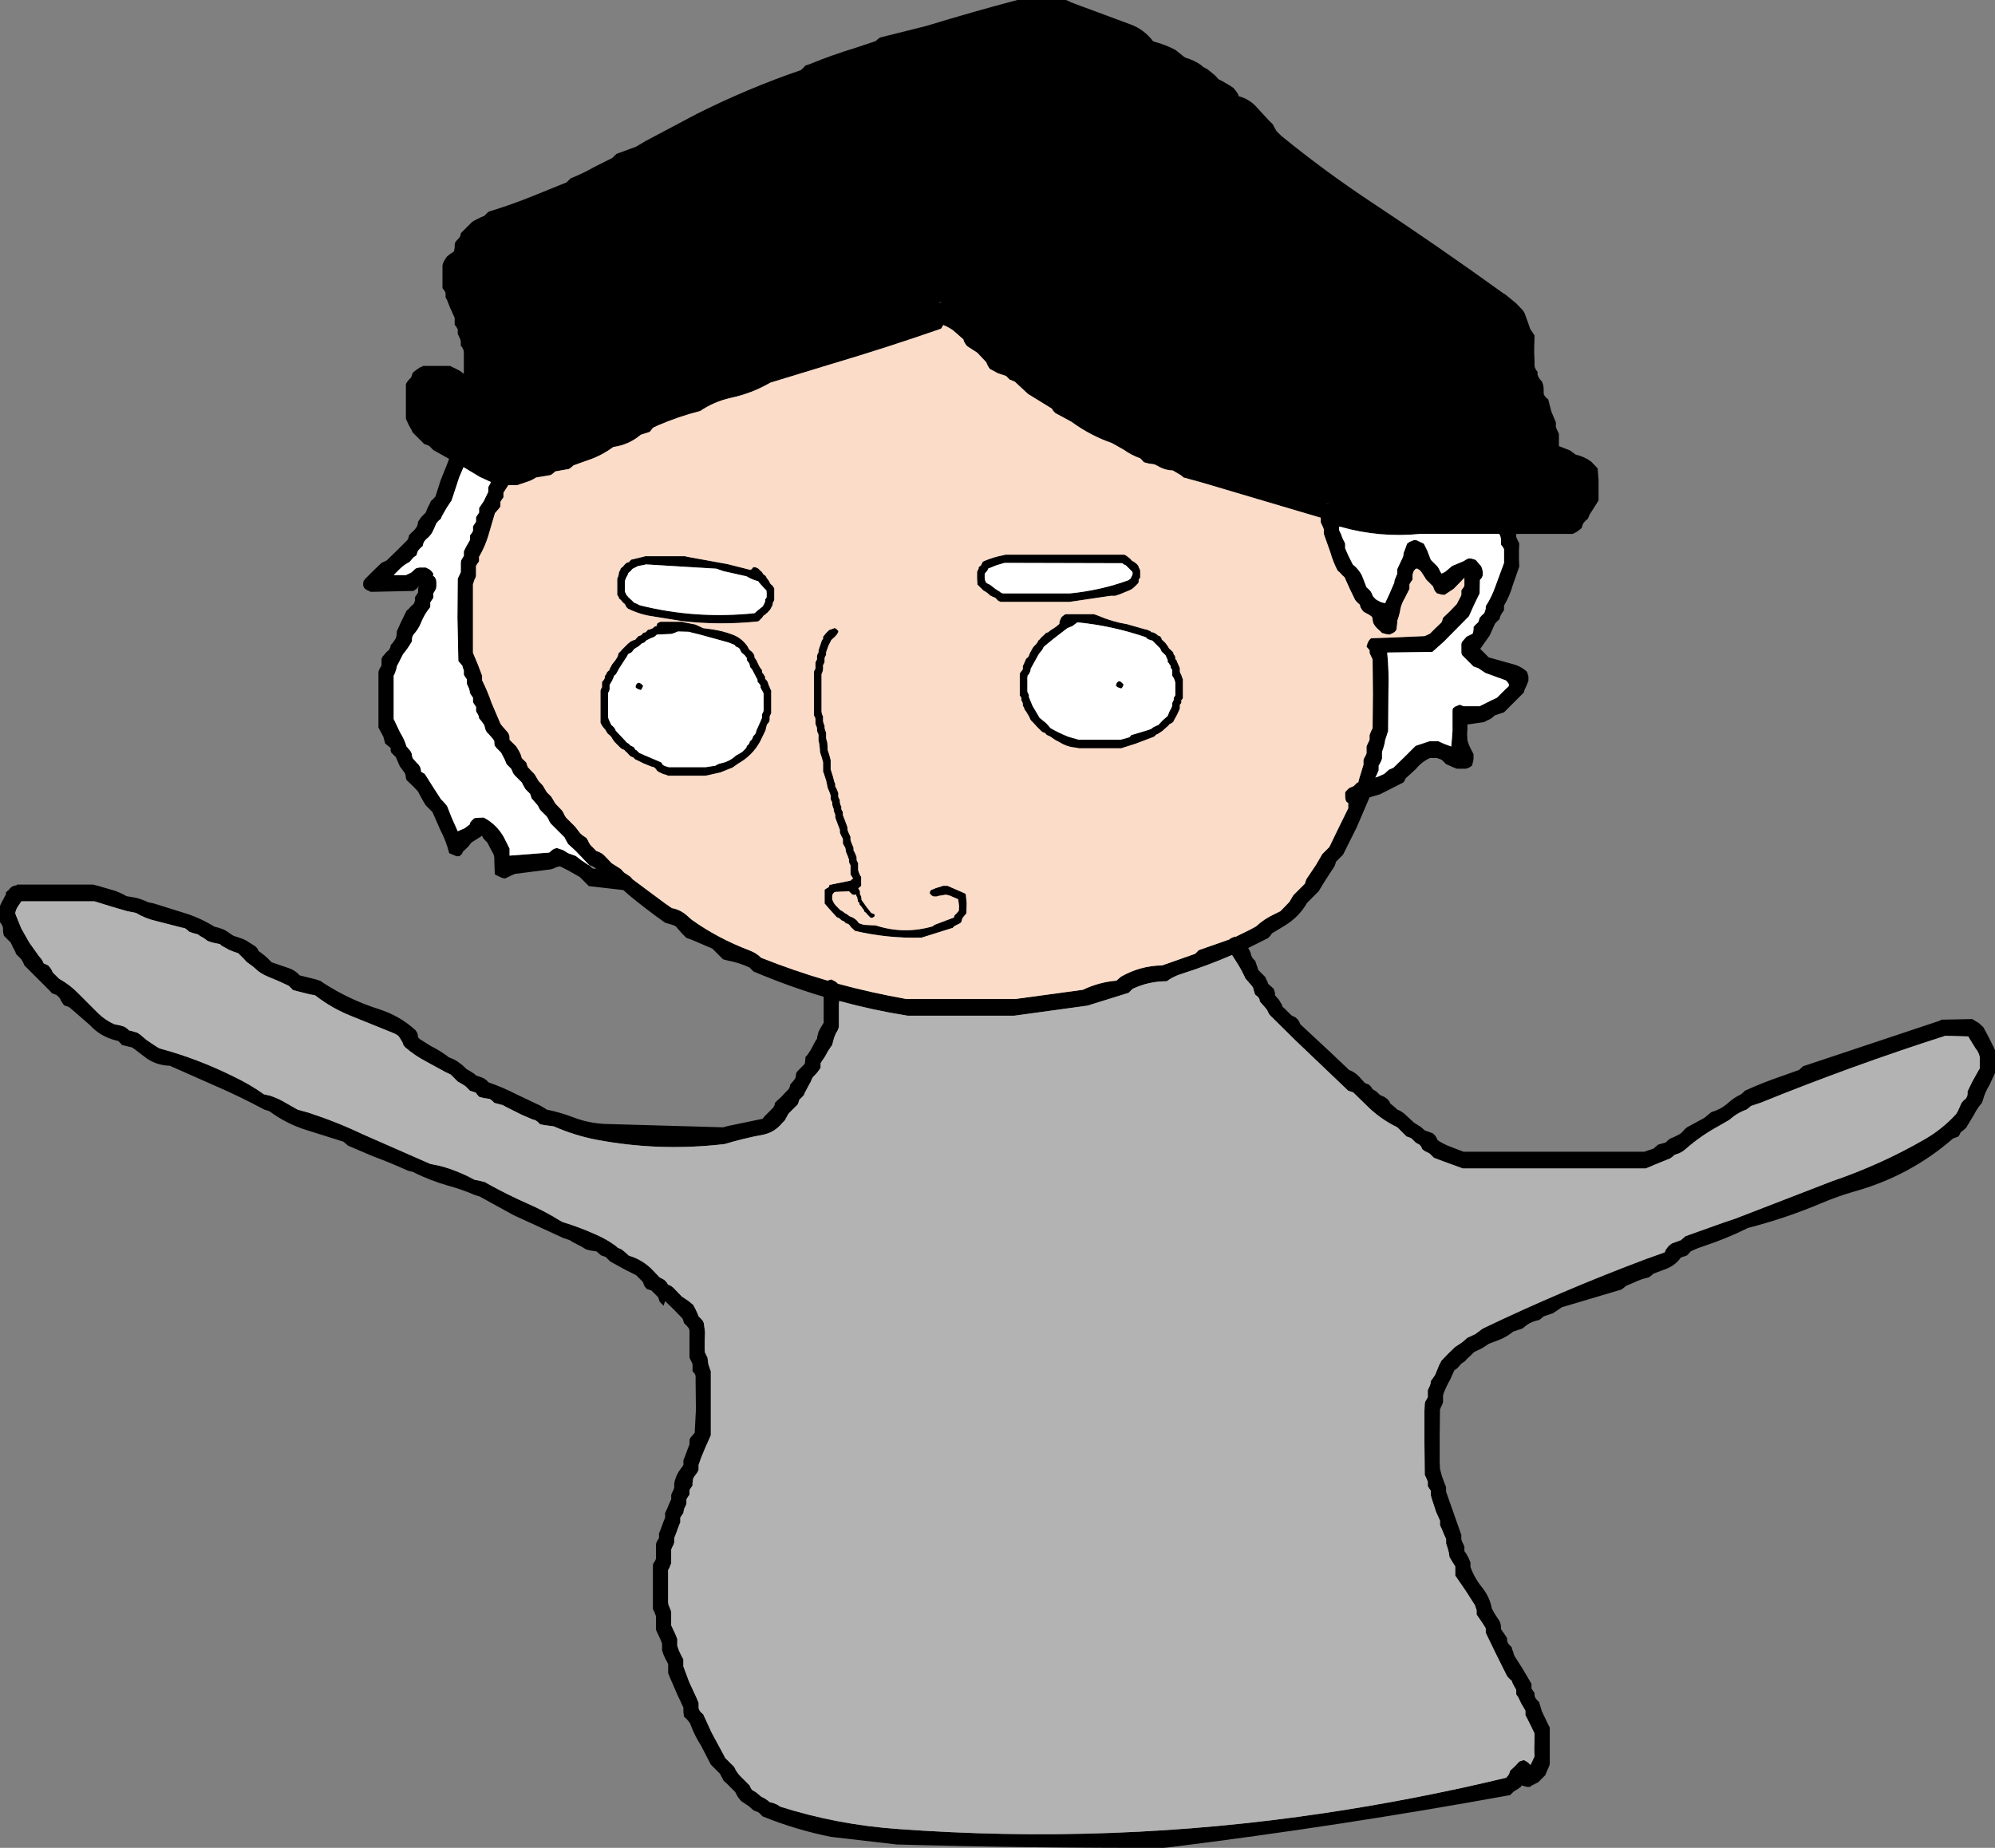
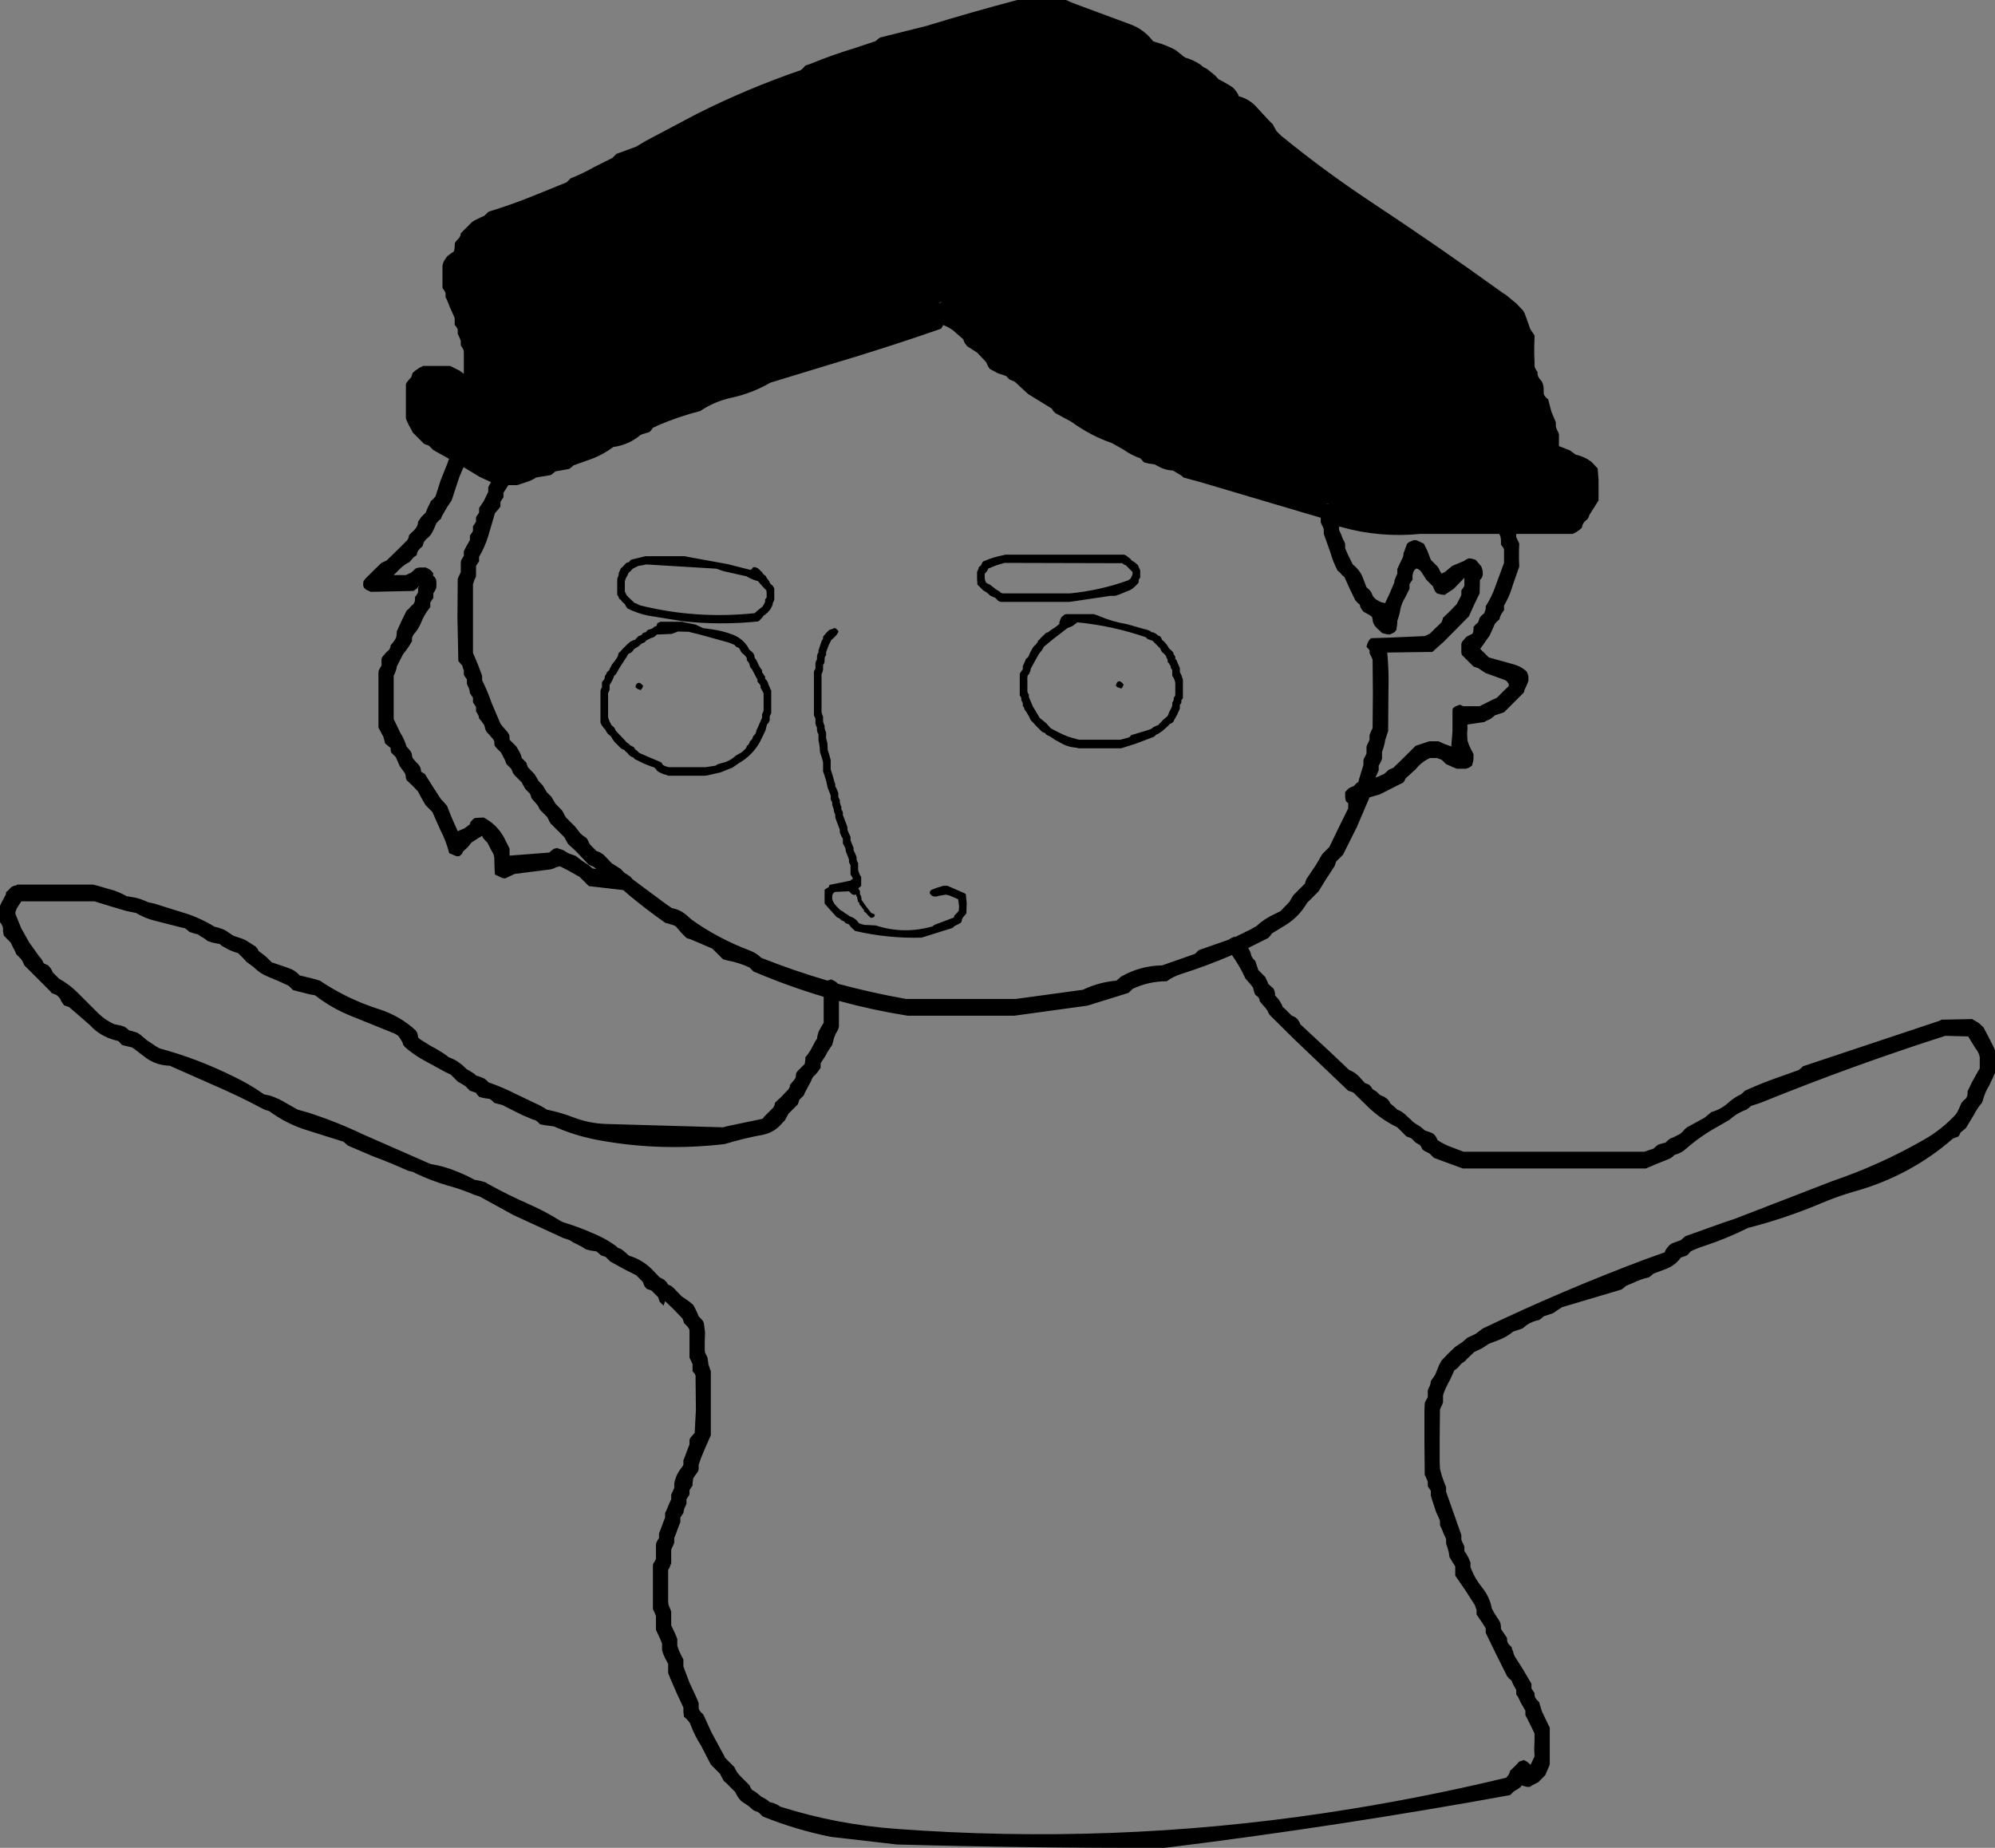
<svg xmlns="http://www.w3.org/2000/svg" height="303.0px" width="327.1px">
  <rect width="100%" height="100%" fill="#808080" stroke="none" />
  <g transform="matrix(1.0, 0.0, 0.0, 1.0, 93.75, 89.75)">
    <path d="M58.15 -85.5 Q65.65 -87.8 73.05 -89.75 L81.05 -89.75 Q81.85 -89.35 82.7 -89.05 L91.6 -85.75 Q93.8 -84.95 95.3 -83.0 L95.55 -82.9 Q97.4 -82.4 99.0 -81.55 L100.3 -80.5 100.6 -80.3 Q102.0 -79.9 103.15 -79.1 L103.55 -78.75 104.15 -78.45 105.45 -77.4 106.05 -76.75 106.65 -76.45 107.85 -75.75 108.45 -75.35 108.8 -74.95 109.05 -74.6 109.3 -74.2 109.3 -74.0 109.6 -73.9 Q111.25 -73.4 112.4 -72.05 L114.2 -70.1 114.95 -69.35 115.15 -68.95 115.35 -68.6 115.55 -68.25 115.95 -67.85 116.3 -67.5 Q123.4 -61.7 131.1 -56.6 142.0 -49.4 152.6 -41.75 L153.15 -41.4 154.85 -40.0 155.95 -38.85 156.2 -38.45 156.75 -36.95 157.15 -35.8 157.85 -34.75 157.85 -34.35 157.8 -32.85 157.8 -31.75 157.85 -30.6 157.85 -29.85 157.9 -29.5 158.1 -29.1 158.35 -28.75 158.35 -28.35 158.45 -28.0 158.7 -27.6 159.05 -27.2 159.2 -26.85 159.3 -26.45 159.35 -26.1 159.35 -25.75 159.35 -25.35 159.4 -25.0 159.7 -24.6 160.1 -24.25 160.2 -23.85 160.6 -22.3 161.05 -21.2 161.35 -20.5 161.35 -20.1 161.35 -19.75 161.5 -19.35 161.7 -18.95 161.85 -18.6 161.85 -18.2 161.85 -17.1 161.85 -16.6 163.65 -15.9 164.6 -15.2 Q166.0 -14.9 167.15 -14.05 L168.2 -12.95 168.35 -11.1 168.35 -9.2 168.35 -7.7 167.6 -6.5 166.9 -5.4 166.6 -4.7 166.2 -4.35 165.85 -3.95 165.7 -3.6 165.6 -3.2 165.2 -2.85 164.7 -2.5 164.1 -2.2 154.85 -2.2 154.85 -2.1 154.85 -1.7 155.0 -1.35 155.2 -0.95 155.35 -0.6 155.3 0.55 155.3 2.05 155.35 3.15 154.3 6.15 Q153.8 7.95 152.85 9.55 L152.85 9.9 152.85 10.3 152.6 10.65 152.35 11.05 152.2 11.4 152.1 11.8 151.7 12.15 151.35 12.55 150.5 14.45 148.95 16.65 149.35 17.05 149.7 17.4 150.35 18.05 154.3 19.15 Q155.65 19.5 156.6 20.4 L156.75 20.8 156.85 21.15 156.85 21.55 156.85 21.9 156.55 22.65 156.2 23.4 156.1 23.8 154.6 25.3 152.85 27.05 152.55 27.15 152.1 27.3 151.35 27.55 150.95 27.9 150.6 28.15 149.95 28.45 149.6 28.65 146.85 29.05 146.85 29.8 146.8 30.55 146.85 31.65 147.1 32.4 147.45 33.15 147.85 33.9 147.85 34.3 147.85 34.65 147.8 35.05 147.6 35.8 147.3 36.0 Q147.2 36.1 147.05 36.15 L146.6 36.3 145.1 36.3 144.35 36.0 144.05 35.85 143.35 35.55 142.95 35.15 142.7 34.9 142.55 34.8 141.85 34.55 140.7 34.55 Q139.3 35.2 138.4 36.35 L136.7 37.9 136.55 38.25 136.35 38.55 132.5 40.5 130.8 41.0 128.7 45.9 126.45 50.4 126.05 50.8 125.7 51.15 125.3 51.55 125.2 51.9 125.05 52.3 123.55 54.6 122.45 56.4 121.7 57.15 120.55 58.3 Q119.3 60.5 117.1 61.9 L114.8 63.3 114.55 63.65 114.2 64.05 110.9 65.7 111.05 65.95 111.25 66.35 111.35 66.7 111.45 67.05 111.7 67.45 112.05 67.8 112.2 68.2 112.3 68.55 112.45 68.95 112.55 69.3 112.95 69.7 113.3 70.05 113.7 70.45 113.85 70.8 114.05 71.2 114.2 71.6 114.6 71.95 115.05 72.35 115.2 72.7 115.3 73.1 115.3 73.45 115.95 74.2 116.4 74.95 116.55 75.35 116.95 75.7 117.7 76.45 117.95 76.7 118.1 76.8 118.7 77.1 119.05 77.45 119.3 77.85 119.45 78.2 124.5 82.9 127.45 85.7 Q128.4 86.05 129.1 86.8 L130.05 87.85 130.7 88.1 131.05 88.45 131.3 88.85 131.95 89.25 132.3 89.6 132.6 89.85 133.2 90.1 133.7 90.45 134.05 90.85 134.2 91.2 134.7 91.6 135.1 91.95 135.35 92.2 Q136.05 92.45 136.65 93.0 L138.1 94.35 139.15 95.0 139.85 95.6 140.1 95.7 140.55 95.85 141.2 96.1 141.55 96.45 141.8 96.85 141.95 97.2 Q142.9 97.85 144.1 98.3 L146.2 99.1 175.85 99.1 176.6 98.85 177.35 98.6 177.75 98.25 178.1 97.95 178.6 97.8 179.35 97.6 179.75 97.2 180.1 96.95 180.7 96.7 181.1 96.5 181.7 96.2 182.1 95.85 182.45 95.45 182.85 95.1 185.7 93.55 186.85 92.6 Q188.45 92.15 189.65 91.05 190.6 90.2 191.7 89.7 L192.1 89.35 192.35 89.1 Q195.3 87.75 198.4 86.7 L201.2 85.7 201.6 85.35 201.85 85.1 224.2 77.65 224.6 77.45 229.6 77.35 230.7 78.0 231.45 78.7 232.25 80.2 233.2 82.1 233.35 82.45 233.35 83.6 233.35 85.1 233.35 86.2 232.45 88.15 Q231.7 89.35 231.35 90.7 L231.2 91.1 Q230.45 91.95 229.95 92.95 L228.6 95.2 228.2 95.55 227.7 95.95 227.55 96.3 227.35 96.6 227.1 96.7 226.45 96.95 Q219.4 103.1 210.2 105.65 207.6 106.4 205.1 107.45 199.1 110.0 192.85 111.6 189.35 113.35 185.55 114.6 184.45 114.95 183.45 115.45 L183.1 115.85 182.85 116.1 182.6 116.2 181.85 116.45 Q181.0 117.65 179.6 118.25 L177.35 119.1 176.95 119.45 176.6 119.7 Q175.25 120.0 174.05 120.6 L172.85 121.1 172.45 121.45 172.1 121.7 162.35 124.6 160.85 125.6 159.35 126.1 158.95 126.45 158.6 126.7 Q157.5 126.9 156.6 127.5 L155.85 128.1 155.55 128.2 155.1 128.35 154.35 128.6 Q153.2 129.55 151.8 130.05 L150.35 130.6 149.3 131.3 147.95 131.95 147.55 132.35 146.75 133.1 146.45 133.45 145.85 133.85 145.55 134.2 145.2 134.6 144.7 134.95 144.0 136.5 Q143.4 137.55 142.95 138.7 L142.85 139.1 142.85 139.45 142.85 139.85 142.85 140.2 142.7 140.6 142.5 141.0 142.35 141.35 142.3 145.45 142.3 149.95 142.35 151.1 142.65 152.25 143.05 153.35 143.35 154.1 143.35 154.45 143.35 154.85 144.55 158.25 145.85 161.95 145.85 162.35 145.85 162.7 146.0 163.1 146.2 163.5 146.35 163.85 146.35 164.2 146.35 164.6 146.65 165.0 147.05 165.75 147.35 166.45 147.35 166.85 147.35 167.2 Q148.0 169.0 149.25 170.55 150.5 172.1 150.85 174.0 L151.25 174.75 152.0 175.9 152.2 176.25 152.3 176.6 152.35 177.0 152.35 177.35 152.6 177.75 152.85 178.1 153.35 178.85 153.35 179.2 153.45 179.6 153.7 179.95 154.1 180.35 154.2 180.75 154.35 181.1 154.45 181.5 154.6 181.85 155.85 183.8 157.35 186.35 157.35 186.75 157.35 187.1 157.6 187.5 157.85 187.85 157.85 188.2 157.95 188.6 158.2 188.95 158.6 189.35 159.05 190.85 160.15 193.15 160.35 193.5 160.35 195.75 160.35 198.75 160.35 199.5 160.25 199.85 159.9 200.65 159.6 201.35 159.2 201.75 158.85 202.1 158.45 202.5 158.05 202.7 157.45 203.0 157.1 203.25 156.6 203.25 155.85 203.05 155.75 203.0 155.6 203.25 155.2 203.55 154.45 204.0 154.1 204.35 153.85 204.6 Q126.15 209.65 98.05 213.15 L97.05 213.25 Q75.2 213.3 53.3 212.7 L42.5 211.45 Q36.75 210.3 31.3 208.1 L30.95 207.75 30.7 207.5 30.55 207.4 29.8 207.1 29.0 206.4 27.8 205.6 27.45 205.2 27.2 204.85 27.0 204.5 26.8 204.1 26.05 203.35 25.3 202.6 24.9 202.25 24.7 201.85 24.5 201.5 24.3 201.1 23.55 200.35 22.8 199.6 21.2 196.5 Q20.2 194.95 19.55 193.25 L19.4 192.85 19.15 192.5 18.8 192.1 18.4 191.75 18.35 191.35 18.3 191.0 18.3 190.6 18.3 190.25 17.25 188.0 16.1 185.35 15.8 184.6 15.8 184.25 15.8 183.85 15.8 183.5 15.8 183.1 15.4 182.35 15.05 181.6 14.8 180.85 14.8 180.5 14.8 180.1 14.8 179.75 14.5 179.0 14.15 178.25 13.8 177.5 13.8 176.75 13.8 176.0 13.8 175.25 13.65 174.85 13.5 174.5 13.3 174.1 13.3 171.45 13.3 168.45 13.3 166.95 13.35 166.65 13.65 166.2 13.8 165.85 13.8 165.1 13.8 164.35 13.8 163.6 13.85 163.25 14.05 162.85 14.3 162.45 14.3 162.1 14.3 161.7 14.6 160.95 15.0 159.85 15.3 159.1 15.3 158.7 15.3 158.35 15.65 157.6 15.95 156.85 16.3 156.1 16.3 155.7 16.3 155.35 16.45 155.0 16.65 154.6 16.8 154.2 16.8 153.85 16.8 153.45 Q16.9 152.9 17.15 152.3 17.5 151.5 18.05 150.85 L18.3 150.45 18.3 150.1 18.3 149.7 18.6 148.95 19.0 147.85 19.3 147.1 19.3 146.7 19.3 146.35 19.45 146.0 19.8 145.6 20.15 145.2 20.35 141.45 20.3 136.6 20.3 135.85 20.15 135.5 19.8 135.1 19.8 134.7 19.8 134.35 19.8 133.95 19.65 133.6 19.45 133.2 19.3 132.85 19.3 131.35 19.3 129.85 19.3 128.35 19.15 128.0 18.8 127.6 18.4 127.2 18.3 126.85 18.15 126.45 16.7 124.95 15.3 123.6 15.05 124.35 14.8 124.1 14.4 123.7 14.3 123.35 14.15 122.95 13.8 122.6 13.4 122.2 13.15 121.95 13.05 121.85 12.3 121.6 11.95 121.2 11.8 120.85 11.65 120.45 11.3 120.1 10.9 119.7 10.65 119.45 10.55 119.35 8.85 118.5 6.3 117.1 5.9 116.7 5.65 116.45 5.55 116.35 4.8 116.1 4.4 115.75 4.05 115.45 3.05 115.3 2.3 115.1 1.75 114.75 0.9 114.3 0.2 113.95 -0.35 113.6 -1.4 113.25 -9.55 109.5 -15.1 106.45 -15.9 106.2 Q-18.1 105.25 -20.35 104.65 -23.1 103.85 -25.7 102.6 L-25.95 102.45 -26.9 102.2 Q-29.75 100.9 -32.6 99.85 L-36.7 98.1 -37.1 97.75 -37.45 97.45 -37.95 97.3 -43.5 95.55 Q-46.75 94.55 -49.6 92.45 L-50.4 92.2 Q-54.5 90.0 -58.8 88.15 L-65.7 85.1 Q-65.85 85.0 -65.95 85.0 -68.0 84.95 -69.7 83.8 L-71.6 82.35 -71.95 82.1 -72.1 82.0 -72.95 81.8 -73.75 81.6 -74.1 81.2 -74.35 80.95 -74.95 80.8 Q-77.35 80.15 -79.0 78.35 L-81.7 76.0 -82.35 75.45 -82.5 75.35 -83.25 75.1 -83.55 74.65 -83.75 74.35 -83.9 74.0 -84.25 73.6 -84.5 73.4 -85.25 73.1 -85.6 72.7 -87.1 71.2 -88.6 69.7 -89.75 68.55 -89.9 68.2 -90.1 67.8 -90.35 67.45 -90.75 67.05 -91.1 66.7 -91.25 66.3 -91.4 66.0 -91.65 65.55 -91.8 65.2 -92.0 64.8 -92.35 64.45 -92.75 64.05 -93.1 63.7 -93.2 63.3 -93.25 62.95 -93.25 62.55 -93.3 62.2 -93.5 61.8 -93.75 61.45 -93.75 61.05 -93.75 60.7 -93.75 60.3 -93.75 59.95 -93.75 59.55 -93.75 59.2 -93.75 58.8 -93.6 58.45 -93.4 58.05 -93.2 57.7 -93.0 57.3 -92.8 56.95 -92.75 56.55 -92.35 56.2 -92.0 55.8 -91.7 55.6 -91.45 55.5 -91.0 55.4 -91.0 55.3 -78.5 55.3 -77.7 55.5 -74.95 56.3 Q-73.95 56.65 -73.0 57.2 L-71.5 57.45 Q-70.7 57.65 -70.0 57.95 L-69.45 58.2 -68.5 58.4 -62.75 60.2 Q-60.65 60.95 -58.75 62.1 L-58.6 62.2 -58.0 62.35 -57.25 62.6 Q-56.85 62.75 -56.5 63.0 L-55.7 63.55 -55.45 63.7 -54.25 64.1 Q-53.5 64.35 -52.95 64.75 L-51.85 65.45 -51.5 65.85 -51.35 66.2 -50.85 66.55 -50.35 66.95 -49.95 67.3 -49.2 68.05 -48.45 68.3 -46.4 69.0 Q-45.35 69.35 -44.6 70.2 L-43.95 70.35 -41.95 70.85 -41.2 71.1 -40.7 71.45 Q-36.45 74.2 -31.55 75.75 -28.15 76.85 -25.6 79.2 L-25.35 79.6 -25.25 79.95 -25.2 80.35 -24.9 80.65 -23.15 81.75 Q-21.75 82.45 -20.5 83.35 L-20.2 83.6 -19.95 83.7 Q-19.4 83.9 -18.9 84.2 L-18.0 84.85 -17.2 85.6 Q-16.85 85.75 -16.5 86.0 L-15.95 86.35 -15.7 86.6 -15.55 86.65 -14.95 86.85 -14.35 87.1 -13.85 87.5 -13.7 87.7 -13.45 87.8 Q-11.2 88.6 -9.15 89.65 L-5.9 91.2 Q-4.95 91.6 -4.1 92.2 -1.85 92.65 0.35 93.5 2.85 94.45 5.55 94.55 L24.8 95.1 25.55 94.9 31.3 93.7 31.55 93.35 31.95 92.95 32.3 92.6 32.7 92.2 33.05 91.85 33.25 91.45 33.3 91.1 33.7 90.7 34.15 90.3 34.45 90.0 35.2 89.2 35.55 88.85 35.75 88.45 35.8 88.1 36.15 87.7 36.45 87.35 36.7 86.95 36.75 86.55 36.8 86.2 37.05 85.85 37.45 85.45 37.8 85.1 38.2 84.7 38.25 84.3 38.3 83.95 38.3 83.6 38.65 83.2 39.15 82.45 39.55 81.7 39.95 80.95 40.2 80.6 40.25 80.2 40.35 79.85 40.45 79.45 40.85 78.7 41.3 77.95 41.3 77.6 41.3 76.1 41.3 74.6 41.3 73.7 Q35.45 71.95 29.8 69.55 L29.4 69.15 29.15 68.9 Q27.45 68.1 25.55 67.75 L24.8 67.55 24.1 66.85 23.05 65.8 19.55 64.3 18.8 64.05 18.05 63.3 17.05 62.15 16.65 61.95 15.3 61.55 Q12.25 59.4 9.35 57.0 L8.45 56.2 2.8 55.55 2.05 54.8 1.3 54.05 -0.65 52.95 -1.95 52.3 -2.55 52.45 -2.95 52.65 -3.45 52.8 -9.35 53.55 -10.1 53.9 -10.95 54.3 -11.45 54.2 -12.6 53.65 -12.65 52.9 -12.7 51.4 -12.7 51.05 Q-12.7 50.4 -13.1 49.85 L-13.85 48.4 -14.2 48.05 -14.55 47.65 -14.7 47.3 -15.35 47.7 -16.45 48.4 -17.0 49.1 -17.85 49.9 -18.0 50.25 -18.25 50.5 -18.45 50.65 -18.9 50.65 -20.1 50.15 Q-20.6 48.15 -21.55 46.35 L-22.85 43.4 -23.2 43.05 -23.6 42.65 -23.95 42.3 -24.4 41.55 -25.0 40.45 -25.2 40.05 -25.95 39.25 -27.1 38.15 -27.2 37.8 -27.25 37.4 -27.35 37.05 -28.2 35.9 -28.85 34.4 -29.2 34.05 -29.6 33.65 -29.7 33.3 -29.7 32.9 -30.2 32.5 -30.6 32.15 -30.9 31.05 -31.7 29.55 -31.7 25.05 -31.7 20.55 -31.65 20.2 -31.45 19.8 -31.2 19.4 -31.2 19.05 -31.2 18.65 -31.2 18.3 -31.05 17.95 -30.35 17.15 -29.95 16.8 -29.75 16.4 -29.7 16.05 -29.35 15.65 -29.1 15.3 -28.85 14.9 -28.75 14.55 -28.7 14.15 -28.7 13.8 -28.0 12.25 -27.1 10.4 -26.7 10.05 -26.35 9.65 -25.95 9.3 -25.75 8.9 -25.7 8.55 -25.7 8.15 -25.45 7.8 -25.2 7.4 -25.2 7.05 -25.2 6.65 -25.0 6.35 -25.1 6.4 -25.45 6.8 -25.75 7.0 -25.95 7.15 -32.95 7.3 -33.7 6.95 -34.05 6.65 -34.2 6.3 -34.2 5.9 -34.15 5.55 -33.85 5.15 -32.35 3.65 -31.2 2.55 -30.35 2.15 -28.45 0.3 -26.95 -1.2 -26.75 -1.6 -26.7 -1.95 -26.35 -2.35 -25.95 -2.7 -25.6 -3.1 -25.35 -3.5 -25.25 -3.85 -25.2 -4.2 -24.7 -4.95 -23.95 -5.7 -23.65 -6.45 -23.25 -7.25 -23.1 -7.6 -22.7 -7.95 -22.35 -8.35 -21.5 -11.0 -20.3 -14.0 -20.2 -14.35 -20.1 -14.5 -22.7 -15.95 -23.1 -16.35 -23.35 -16.6 -23.5 -16.7 -24.2 -16.95 -24.6 -17.35 -25.35 -18.1 -26.1 -18.85 -26.25 -19.2 -26.7 -20.0 -27.05 -20.75 -27.2 -21.1 -27.2 -21.5 -27.2 -23.75 -27.2 -26.0 -27.2 -26.75 -27.05 -27.05 -26.7 -27.5 -26.35 -27.85 -26.2 -28.25 -26.1 -28.6 -25.7 -28.95 -24.9 -29.5 -24.5 -29.65 -24.45 -29.75 -19.95 -29.75 -19.35 -29.45 -18.35 -28.95 -17.7 -28.45 -17.7 -29.35 -17.7 -31.25 -17.7 -32.0 -17.75 -32.35 -17.95 -32.75 -18.2 -33.1 -18.2 -33.5 -18.2 -33.85 -18.35 -34.25 -18.5 -34.6 -18.7 -35.0 -18.7 -35.35 -18.7 -35.75 -18.9 -36.1 -19.2 -36.5 -19.2 -36.85 -19.2 -37.25 -19.2 -37.6 -19.35 -37.95 -20.0 -39.4 -20.45 -40.55 -20.7 -41.0 -20.7 -41.35 -20.7 -41.75 -20.9 -42.1 -21.2 -42.5 -21.2 -42.85 -21.2 -44.0 -21.2 -45.1 -21.2 -45.85 -21.2 -46.25 -21.1 -46.6 -20.95 -46.95 -20.7 -47.35 -20.45 -47.7 -19.95 -48.1 -19.35 -48.5 -19.25 -48.85 -19.2 -49.25 -19.2 -49.6 -19.15 -49.95 -18.85 -50.35 -18.45 -50.75 -18.25 -51.15 -18.2 -51.5 -17.85 -51.85 -17.1 -52.6 -16.35 -53.35 -15.95 -53.6 -14.95 -54.1 -14.35 -54.35 -13.95 -54.75 -13.7 -55.0 -13.45 -55.1 Q-9.85 -56.2 -6.4 -57.6 L-0.85 -59.85 -0.45 -60.25 -0.2 -60.5 0.05 -60.6 Q1.9 -61.35 3.65 -62.35 L6.65 -63.85 7.05 -64.25 7.3 -64.5 7.55 -64.6 10.55 -65.7 12.05 -66.6 20.45 -71.05 Q28.8 -75.25 37.55 -78.25 L37.95 -78.6 38.3 -79.0 39.05 -79.25 Q42.7 -80.75 46.5 -81.9 L49.8 -83.0 50.2 -83.35 50.55 -83.6 58.15 -85.5 M12.8 -18.95 L12.55 -18.85 12.05 -18.7 11.3 -18.45 Q9.35 -16.8 6.8 -16.45 4.85 -15.0 2.55 -14.25 L0.3 -13.45 -0.1 -13.1 -0.45 -12.85 -2.7 -12.45 -3.1 -12.1 -3.45 -11.85 -5.85 -11.45 Q-6.6 -10.95 -7.45 -10.7 L-8.95 -10.2 -10.4 -10.2 -11.2 -8.95 -11.2 -8.6 -11.2 -8.2 -11.45 -7.85 -11.7 -7.45 -11.7 -7.1 -11.7 -6.7 -11.95 -6.35 -12.25 -6.0 -12.6 -5.6 -13.7 -1.85 Q-14.25 -0.05 -15.2 1.55 L-15.2 1.9 -15.2 2.3 -15.45 2.65 -15.7 3.05 -15.7 3.4 -15.7 3.8 -15.7 4.55 -15.75 4.9 -15.95 5.3 -16.2 6.05 -16.2 11.65 -16.2 17.3 -15.4 19.2 -14.7 21.05 -14.7 21.4 -14.7 21.8 Q-13.8 23.6 -13.15 25.5 L-11.7 28.9 -11.45 29.25 -10.75 30.05 -10.45 30.4 -10.25 30.8 -10.2 31.15 -10.2 31.55 -9.85 31.9 -9.45 32.3 -9.1 32.65 -8.65 33.4 Q-8.35 33.9 -8.2 34.55 L-7.85 34.9 -7.45 35.3 -7.35 35.65 -7.2 36.05 -6.1 37.2 -5.45 38.3 -4.75 39.05 -4.1 40.15 -3.7 40.55 -3.35 40.9 -2.7 42.0 -1.6 43.15 -1.35 43.55 -1.2 43.9 -0.95 44.3 0.55 45.8 1.4 46.9 1.8 47.25 2.4 47.65 2.65 48.05 2.8 48.4 3.05 48.8 3.4 49.15 3.8 49.55 4.05 49.8 Q4.95 50.05 5.55 50.75 L6.55 51.8 8.05 52.75 8.55 53.3 9.6 54.0 10.0 54.45 15.25 58.35 16.4 59.15 Q17.75 59.4 18.8 60.3 L19.65 61.05 Q23.9 64.1 29.15 66.1 30.25 66.5 31.05 67.3 36.45 69.45 41.95 71.05 L42.05 71.0 42.55 70.85 43.15 71.15 43.55 71.45 43.6 71.55 Q49.15 73.05 54.8 74.05 L72.8 74.05 83.8 72.55 Q86.4 71.3 89.3 71.05 L89.7 70.7 90.05 70.4 Q93.2 68.6 96.8 68.55 L102.2 66.65 102.55 66.3 102.8 66.05 107.8 64.3 107.9 64.2 Q108.2 64.0 108.55 63.9 L108.55 63.8 108.75 63.9 111.2 62.7 112.2 62.15 Q113.55 60.9 115.2 60.15 L116.2 59.65 117.65 58.15 118.3 57.05 119.05 56.3 120.2 55.15 120.3 54.8 120.45 54.4 122.0 52.1 123.05 50.3 123.45 49.9 123.8 49.55 124.2 49.15 125.8 45.85 127.3 42.8 127.3 42.4 127.3 42.05 127.35 42.0 126.95 41.65 126.85 41.3 126.8 40.9 126.8 40.55 126.8 40.15 127.1 39.8 127.35 39.55 127.6 39.4 128.2 39.15 128.55 38.8 128.8 38.55 128.95 38.55 129.1 37.95 129.8 35.65 129.8 35.3 129.8 34.9 129.9 34.6 130.15 34.15 130.3 33.8 130.3 33.4 130.3 33.05 130.3 32.65 130.45 32.3 130.65 31.9 130.8 31.55 130.8 31.15 130.8 30.8 130.95 30.4 131.1 30.05 131.3 29.65 131.35 24.05 131.3 18.4 131.15 18.05 130.95 17.65 130.8 17.3 130.8 16.9 130.8 16.85 130.3 16.3 130.4 15.95 Q130.5 15.55 130.75 15.2 L131.05 14.9 134.15 14.8 139.85 14.55 140.7 14.15 141.45 13.4 142.6 12.3 142.75 11.9 142.85 11.55 144.0 10.45 145.1 9.3 145.3 8.9 145.7 8.15 145.85 7.8 145.85 7.4 145.85 7.05 146.15 6.65 146.35 6.3 146.35 5.15 146.35 5.0 144.6 6.8 143.1 7.8 142.6 7.75 141.85 7.55 141.5 7.15 141.35 6.8 141.2 6.4 140.85 6.05 140.45 5.65 140.1 5.3 139.85 4.9 139.4 4.2 139.1 3.8 138.65 3.5 138.4 3.5 138.1 3.8 137.95 4.15 137.85 4.55 137.85 4.9 137.85 5.3 137.6 5.65 137.35 6.05 137.35 6.4 137.35 6.8 136.6 8.3 Q136.05 9.2 135.85 10.15 L135.8 10.5 135.6 11.3 135.35 12.05 135.35 12.4 135.3 12.8 135.2 13.55 134.9 13.9 134.55 14.1 134.1 14.3 133.6 14.25 132.85 14.05 132.45 13.65 132.05 13.3 131.7 12.9 131.45 12.5 Q131.3 12.15 131.3 11.8 L131.2 11.4 130.8 11.1 129.8 10.55 129.5 10.15 129.3 9.8 129.2 9.4 128.8 9.05 128.45 8.65 127.55 6.8 126.7 4.9 126.3 4.55 125.95 4.15 125.55 3.8 Q124.8 2.35 124.35 0.75 L123.3 -2.2 123.3 -2.6 123.3 -2.95 123.15 -3.35 122.95 -3.75 122.8 -4.1 122.8 -4.85 103.05 -10.7 100.3 -11.45 99.9 -11.8 98.8 -12.45 98.55 -12.6 Q97.2 -12.65 96.05 -13.35 L95.55 -13.6 94.55 -13.75 93.8 -13.95 93.45 -14.35 93.2 -14.6 Q91.75 -15.1 90.5 -16.0 L88.55 -17.1 Q85.05 -18.3 81.9 -20.6 L79.3 -22.0 78.95 -22.35 78.7 -22.75 74.8 -25.15 72.7 -27.1 72.55 -27.2 71.8 -27.5 71.45 -27.85 71.2 -28.1 69.85 -28.55 68.55 -29.25 68.3 -29.6 68.1 -30.0 67.95 -30.35 66.5 -31.9 64.8 -33.0 64.5 -33.4 64.3 -33.75 64.2 -34.1 62.55 -35.55 Q61.8 -36.1 60.9 -36.45 L60.8 -36.25 60.55 -35.85 Q51.65 -32.75 42.55 -30.05 L32.55 -27.0 Q29.55 -25.25 26.05 -24.5 23.35 -23.9 21.05 -22.35 17.5 -21.45 14.15 -20.0 L13.3 -19.6 13.05 -19.25 12.8 -18.95 M60.55 -40.25 L60.1 -40.05 60.55 -40.15 60.55 -40.25 M124.05 -7.2 L123.6 -7.05 124.05 -7.15 124.05 -7.2 M125.8 -3.35 L125.8 -3.2 125.8 -2.85 126.15 -2.1 Q126.35 -1.45 126.65 -0.95 L126.8 -0.6 126.8 -0.2 126.8 0.15 127.3 1.3 128.05 2.8 Q129.0 3.55 129.55 4.6 L130.3 6.55 130.7 6.9 131.05 7.3 131.2 7.65 131.35 8.0 131.7 8.4 131.95 8.6 132.7 9.0 133.35 9.15 134.05 7.65 134.85 5.8 134.9 5.4 135.2 4.65 135.35 4.3 135.35 3.9 135.35 3.55 135.7 2.8 136.25 1.65 136.35 1.3 Q136.35 0.9 136.5 0.65 L136.95 -0.6 137.35 -0.9 138.1 -1.2 138.55 -1.15 139.7 -0.6 140.25 0.5 140.85 2.05 141.2 2.4 141.6 2.8 141.95 3.15 142.2 3.55 142.35 3.9 142.6 4.3 143.15 4.05 144.35 3.05 146.25 2.25 Q146.65 1.95 147.1 1.8 L147.55 1.85 148.2 2.05 149.1 3.1 Q149.45 3.8 149.35 4.65 L149.2 5.0 148.9 5.35 148.85 7.55 147.95 9.4 147.1 11.3 143.0 15.45 141.1 17.15 133.7 17.25 Q134.0 20.3 133.9 23.4 L133.85 30.15 133.7 30.55 133.6 30.9 133.35 31.65 133.3 32.05 133.1 32.8 132.85 33.55 132.85 33.9 132.85 34.3 132.85 34.65 132.7 35.05 132.5 35.45 132.3 35.8 132.3 36.15 132.3 36.55 132.0 37.25 131.75 37.75 132.2 37.6 133.2 37.15 133.6 36.8 133.85 36.55 134.1 36.4 134.7 36.15 136.6 34.3 138.35 32.55 139.1 32.3 140.6 31.8 142.1 31.8 143.1 32.25 144.2 32.65 144.4 30.15 144.4 26.8 144.45 26.4 144.85 26.1 145.6 25.8 146.2 26.05 148.85 26.05 150.85 25.05 151.7 24.65 152.45 23.9 153.2 23.15 153.6 22.8 153.65 22.45 153.35 22.0 153.1 21.8 149.8 20.6 148.6 19.8 147.85 19.55 147.1 18.8 146.35 18.05 145.95 17.65 145.85 17.3 145.85 16.9 145.85 16.55 145.85 15.8 146.0 15.45 146.35 15.05 146.7 14.65 147.1 14.45 147.7 14.15 147.8 13.8 147.85 13.4 147.85 13.05 148.2 12.65 148.6 12.3 148.75 11.9 148.85 11.55 149.2 11.15 149.6 10.8 149.75 10.4 149.85 10.05 149.85 9.65 Q150.85 8.1 151.45 6.35 L152.85 2.55 152.85 1.8 152.85 1.05 152.85 0.3 152.65 -0.05 152.35 -0.45 152.35 -0.85 152.35 -1.2 152.3 -1.6 152.2 -1.95 152.05 -2.2 139.1 -2.2 Q132.4 -1.55 126.1 -3.35 L125.8 -3.4 125.8 -3.35 M43.8 74.85 L43.8 76.7 43.8 78.2 43.8 78.6 43.7 78.95 43.55 79.3 43.3 79.7 43.0 80.45 42.8 81.2 42.7 81.6 42.45 81.95 41.95 82.7 41.55 83.45 41.05 84.2 40.8 84.6 40.8 84.95 40.8 85.35 40.55 85.7 40.3 86.05 39.95 86.45 39.55 86.85 39.35 87.2 39.2 87.6 39.0 87.95 38.6 88.7 38.2 89.45 38.05 89.85 37.7 90.2 37.3 90.6 37.2 90.95 37.05 91.35 36.7 91.7 36.3 92.1 35.95 92.45 35.55 92.85 35.35 93.2 35.15 93.55 34.95 93.95 34.55 94.35 Q33.3 95.9 31.45 96.3 28.2 96.9 25.05 97.85 14.4 99.1 4.1 97.15 0.45 96.45 -2.95 94.95 L-4.45 94.75 -5.2 94.6 -5.6 94.2 -5.95 93.95 -6.45 93.8 -8.2 93.05 -10.7 91.8 -11.35 91.45 -11.95 91.3 -12.7 91.1 -13.1 90.7 -13.45 90.45 -14.45 90.3 -15.2 90.1 -15.55 89.7 -15.7 89.45 -15.95 89.35 -16.7 89.1 -17.1 88.7 -17.45 88.35 -18.0 88.0 -18.7 87.6 -19.1 87.2 -19.45 86.85 -19.85 86.45 -20.7 86.05 -24.0 84.25 Q-25.8 83.3 -27.35 81.95 L-27.65 81.55 -27.75 81.2 -27.95 80.85 -28.2 80.45 -28.45 80.1 -29.0 79.75 -36.05 76.9 Q-39.35 75.6 -42.1 73.45 L-42.95 73.3 -44.95 72.8 -45.7 72.6 -46.1 72.2 -46.35 71.95 -46.5 71.85 Q-48.05 71.1 -49.7 70.45 -51.1 69.9 -52.2 68.8 L-53.35 67.95 -53.7 67.55 -54.0 67.25 -54.45 66.8 -54.7 66.55 -55.0 66.45 -55.45 66.3 -56.2 66.0 -57.45 65.3 -57.7 65.05 -58.0 65.0 -58.95 64.8 -59.7 64.55 -60.1 64.25 Q-60.4 64.0 -60.75 63.85 L-61.2 63.55 -61.35 63.45 -61.95 63.3 -62.7 63.05 -63.1 62.7 -63.45 62.45 -63.95 62.35 -68.25 61.25 Q-69.95 60.85 -71.45 59.95 L-72.95 59.65 -75.5 58.9 -78.25 58.05 -90.25 58.05 -90.55 58.5 -90.75 58.8 -91.0 59.2 -91.15 59.6 -91.25 59.95 -91.15 60.3 -90.25 62.5 -88.95 64.8 -87.35 67.05 -87.0 67.45 -86.75 67.85 -86.6 68.2 -85.85 68.55 -85.5 68.95 -85.25 69.35 -85.1 69.7 -84.75 70.05 -84.35 70.45 -84.1 70.7 -83.95 70.8 Q-82.25 71.75 -80.85 73.2 L-77.6 76.45 Q-76.45 77.55 -75.0 78.2 L-74.0 78.4 -73.35 78.6 -72.85 78.95 -72.6 79.2 -72.0 79.35 -71.2 79.6 -70.7 79.95 -69.7 80.8 -68.2 81.8 -67.7 82.1 -67.45 82.2 Q-61.35 83.85 -55.5 86.75 -52.85 88.0 -50.45 89.7 L-49.5 89.9 Q-48.1 90.35 -46.8 91.15 L-44.95 92.2 -43.15 92.7 Q-38.55 94.2 -34.25 96.25 L-23.2 101.1 -22.95 101.15 Q-20.9 101.5 -18.95 102.3 -17.4 102.9 -15.95 103.7 L-14.95 103.9 -14.2 104.1 -13.7 104.4 Q-10.45 106.2 -7.15 107.65 -4.4 108.85 -1.85 110.45 L-1.45 110.65 Q1.35 111.5 4.1 112.75 5.7 113.45 7.15 114.5 L7.55 114.85 8.15 115.1 8.65 115.5 9.05 115.85 9.3 116.1 9.55 116.2 Q10.65 116.55 11.6 117.15 12.55 117.75 13.3 118.55 L14.4 119.7 15.15 120.1 15.55 120.5 15.75 120.85 15.8 120.9 Q16.3 121.05 16.7 121.45 L18.05 122.85 19.1 123.55 19.9 124.2 20.3 124.95 20.65 125.7 20.8 126.1 21.15 126.45 21.5 126.85 21.65 127.2 21.85 128.7 21.8 130.2 21.8 131.7 21.85 132.05 22.05 132.45 22.25 132.85 22.3 133.2 22.4 133.95 22.65 134.7 22.8 135.1 22.8 139.2 22.8 144.85 22.8 145.6 21.95 147.5 21.2 149.3 20.8 150.45 20.8 150.85 20.8 151.2 20.65 151.6 20.4 151.95 20.1 152.35 19.9 152.7 19.85 153.1 19.8 153.45 19.8 153.85 19.55 154.2 19.3 154.6 19.3 154.95 19.3 155.35 19.05 155.7 18.8 156.1 18.8 156.45 18.8 156.85 18.65 157.2 18.45 157.6 18.35 158.0 18.3 158.35 18.05 158.7 17.8 159.1 17.8 159.45 17.8 159.85 17.5 160.6 17.1 161.7 16.8 162.45 16.8 162.85 16.8 163.2 16.65 163.6 16.45 164.0 16.3 164.35 16.3 165.1 16.3 165.85 16.3 166.6 16.15 166.95 16.0 167.35 15.8 167.7 15.8 169.6 15.8 171.45 15.8 172.95 15.85 173.35 16.0 173.75 16.15 174.1 16.3 174.5 16.3 175.25 16.3 176.0 16.3 176.75 16.65 177.5 17.0 178.25 17.3 179.0 17.3 179.35 17.3 179.75 17.3 180.1 17.55 180.85 17.9 181.6 18.3 182.35 18.3 182.75 18.3 183.1 18.3 183.5 19.25 186.05 20.5 188.75 20.8 189.5 20.8 189.85 20.8 190.25 20.85 190.55 21.15 191.0 21.55 191.35 22.9 194.3 24.95 198.1 25.15 198.5 25.9 199.25 26.65 200.0 Q27.0 200.85 27.65 201.5 L29.15 203.0 29.3 203.35 29.55 203.75 30.15 204.1 30.65 204.5 30.95 204.75 31.05 204.85 31.65 205.15 32.15 205.5 32.45 205.75 33.05 205.9 33.65 206.15 34.2 206.5 Q43.5 209.45 53.35 210.15 88.6 212.75 123.4 207.55 138.5 205.3 153.2 201.75 L153.55 201.35 153.75 200.95 153.85 200.6 154.65 199.85 155.35 199.1 156.1 198.85 156.65 199.15 157.05 199.5 157.2 199.65 157.5 199.0 157.85 198.25 157.8 197.1 157.85 195.6 157.85 194.5 157.3 193.35 156.55 191.85 156.35 191.5 156.35 191.1 156.35 190.75 155.65 189.55 155.15 188.5 154.85 188.1 154.85 187.75 154.85 187.35 154.65 187.0 154.4 186.55 154.25 186.25 154.1 185.85 153.7 185.5 153.35 185.1 151.7 181.8 149.85 178.0 149.85 177.6 149.85 177.25 149.35 176.45 148.6 175.35 148.35 175.0 148.35 174.6 148.35 174.25 148.2 173.85 148.1 173.5 146.6 171.15 144.85 168.6 144.85 168.2 144.85 167.85 144.85 167.45 144.85 167.1 144.4 166.4 143.9 165.55 143.85 165.2 143.8 164.85 143.6 164.1 143.35 163.35 143.35 162.95 143.35 162.6 143.0 161.85 142.7 161.1 142.35 160.35 142.35 159.95 142.35 159.6 141.7 158.15 140.95 155.85 140.85 155.45 140.85 155.1 140.85 154.7 140.6 154.35 140.35 153.95 140.35 153.6 140.35 153.2 140.2 152.85 140.05 152.5 139.85 152.1 139.8 146.85 139.8 141.6 139.85 140.45 139.9 140.15 140.15 139.7 140.35 139.35 140.35 138.95 140.35 138.6 140.35 138.2 140.5 137.85 140.7 137.45 140.8 137.1 140.85 136.7 141.55 135.7 142.2 134.1 142.6 133.35 143.7 132.2 144.85 131.1 146.05 130.3 146.85 129.6 148.15 129.0 149.35 128.1 Q162.5 121.8 176.25 116.65 L179.2 115.6 179.35 115.2 179.6 114.85 179.95 114.45 180.35 114.15 181.85 113.6 182.25 113.25 182.6 112.95 188.9 110.7 190.7 110.1 206.6 103.95 Q214.65 101.2 221.75 97.1 224.65 95.45 226.95 92.95 L227.2 92.55 227.55 91.8 227.85 91.1 228.2 90.7 228.6 90.35 228.8 89.95 228.85 89.6 228.85 89.2 229.6 87.65 230.6 85.85 230.85 85.45 230.85 85.1 230.85 84.7 230.85 83.95 230.85 83.6 Q230.7 82.8 230.15 82.15 L228.95 80.2 225.2 80.1 Q209.9 85.0 195.0 91.05 L193.35 91.6 192.95 91.95 192.6 92.2 Q191.05 92.75 189.85 93.85 L187.95 94.95 Q185.1 96.5 182.65 98.65 181.9 99.35 180.85 99.6 L180.45 99.95 180.1 100.2 178.0 101.05 176.1 101.85 146.1 101.85 142.8 100.65 141.35 100.1 140.95 99.7 140.7 99.45 140.55 99.35 139.85 99.0 139.45 98.7 139.3 98.35 139.05 98.0 138.35 97.6 137.95 97.2 137.7 96.95 137.55 96.85 136.85 96.6 136.45 96.2 135.7 95.45 135.35 95.1 Q132.75 93.85 130.6 91.8 L128.2 89.45 128.05 89.35 127.3 89.1 118.6 80.8 114.45 76.7 114.2 76.3 114.05 75.95 113.8 75.6 113.45 75.2 113.1 74.8 112.8 74.45 112.75 74.1 112.55 73.75 112.05 73.35 111.9 72.95 111.8 72.6 111.7 72.2 111.45 71.85 110.8 71.1 110.45 70.7 Q109.85 69.35 109.05 68.1 L108.25 66.85 Q104.2 68.6 99.95 69.95 98.65 70.35 97.55 71.15 94.6 71.15 91.95 72.4 L91.55 72.8 91.3 73.05 84.55 75.15 72.55 76.8 55.05 76.8 Q49.4 75.9 43.9 74.4 L43.8 74.4 43.8 74.85 M91.85 2.2 L92.15 2.35 92.6 2.7 92.75 2.85 92.9 3.05 92.95 3.25 93.15 3.65 93.2 3.8 93.2 4.0 93.2 4.2 93.2 4.35 93.2 4.75 93.2 4.95 93.1 5.1 92.95 5.3 92.95 5.5 92.95 5.7 92.85 5.9 92.3 6.45 91.9 6.8 91.55 7.0 89.85 7.7 89.1 7.95 88.35 7.95 81.6 8.95 70.35 8.95 69.95 8.8 69.75 8.6 69.6 8.45 69.45 8.3 69.4 8.25 69.1 8.15 68.5 7.85 68.4 7.7 67.95 7.35 67.45 7.05 67.25 6.85 66.9 6.5 66.5 6.1 66.5 5.95 66.45 5.2 66.45 4.45 66.45 4.05 66.5 3.9 66.6 3.7 66.7 3.5 66.7 3.3 66.9 3.1 67.1 2.95 67.2 2.75 67.25 2.6 67.4 2.35 67.6 2.25 Q69.1 1.6 70.7 1.3 L71.1 1.2 90.6 1.2 90.9 1.35 91.55 1.85 91.85 2.2 M70.65 7.55 L81.7 7.55 Q86.7 7.05 91.25 5.4 L91.65 5.1 91.7 4.95 91.8 4.75 91.9 4.55 91.95 4.35 91.95 4.2 91.9 4.0 91.7 3.8 91.35 3.45 90.85 2.95 90.5 2.8 90.25 2.6 71.1 2.55 70.95 2.55 69.6 2.95 68.25 3.5 68.2 3.7 68.1 3.85 67.95 4.05 67.75 4.25 67.7 4.45 67.7 4.6 67.7 5.0 67.75 5.35 67.9 5.75 68.1 5.9 68.6 6.15 69.5 6.85 69.9 7.1 70.15 7.25 70.25 7.35 70.35 7.45 70.65 7.55 M86.3 11.2 Q88.6 12.2 91.05 12.6 L93.85 13.4 94.3 13.5 94.9 13.75 95.0 13.9 95.35 13.95 95.65 14.1 95.9 14.25 96.1 14.45 96.4 14.55 96.6 14.75 96.7 14.95 96.75 15.15 96.95 15.3 97.35 15.7 97.75 16.25 97.85 16.45 98.0 16.65 98.2 16.8 98.4 17.0 98.6 17.2 98.65 17.4 98.7 17.55 98.85 17.75 98.95 17.95 98.95 18.15 98.95 18.3 99.15 18.5 99.3 18.9 99.55 19.45 99.7 19.8 99.7 20.0 99.7 20.2 99.7 20.4 99.75 20.55 99.85 20.75 99.95 20.95 100.0 21.1 100.05 21.3 100.15 21.5 100.2 21.7 100.2 21.9 100.2 22.65 100.2 23.2 100.2 23.55 100.2 23.95 100.2 24.5 100.2 24.7 100.1 24.9 99.95 25.05 99.95 25.25 99.95 25.45 99.85 25.65 99.7 25.8 99.7 26.0 99.7 26.2 99.7 26.4 99.65 26.55 99.3 27.35 99.0 27.9 98.8 28.25 98.6 28.65 98.4 28.8 98.0 29.0 97.85 29.2 96.85 30.1 96.1 30.6 95.75 30.75 95.6 30.95 95.45 31.05 95.35 31.1 92.45 32.2 90.4 32.85 90.1 32.95 83.1 32.95 82.7 32.85 Q81.25 32.75 80.05 32.0 L79.2 31.55 79.0 31.4 78.4 31.0 77.95 30.8 77.75 30.65 77.65 30.5 77.6 30.45 77.2 30.3 77.0 30.15 76.25 29.4 75.7 28.8 75.35 28.45 75.2 28.25 74.95 27.7 74.5 26.95 74.2 26.55 74.2 26.4 74.1 26.2 73.95 26.0 73.95 25.8 73.95 25.65 73.9 25.45 73.8 25.25 73.7 25.05 73.7 24.9 73.7 24.7 73.6 24.5 73.45 24.3 73.45 24.15 73.45 23.0 73.45 22.45 73.45 22.05 73.45 21.3 73.45 20.75 73.5 20.6 73.65 20.4 73.8 20.2 73.95 20.0 73.95 19.8 73.95 19.65 73.95 19.45 74.05 19.25 74.15 19.05 74.2 18.9 74.4 18.5 74.45 18.3 74.65 18.15 74.85 17.95 74.95 17.75 75.1 17.35 75.4 16.8 75.6 16.45 75.75 16.25 76.15 15.85 76.4 15.5 76.45 15.3 76.65 15.15 77.0 14.75 77.6 14.2 77.7 14.05 77.85 14.0 78.15 13.9 78.35 13.7 79.35 13.05 79.95 12.55 79.95 12.45 79.95 12.25 80.0 12.1 80.1 11.85 80.25 11.5 80.45 11.3 80.65 11.15 80.85 11.0 81.1 10.95 85.6 10.95 86.3 11.2 M81.25 13.25 L78.85 15.1 77.4 16.3 77.1 16.85 76.6 17.45 75.85 18.8 75.25 19.9 75.2 20.25 75.05 20.6 74.95 20.8 74.75 21.0 Q74.65 21.45 74.7 21.95 L74.7 22.9 74.7 23.65 74.75 23.8 74.85 24.0 74.95 24.2 74.95 24.4 74.95 24.55 75.55 26.0 76.35 27.35 76.7 27.95 77.8 28.85 78.5 29.65 Q79.9 30.45 81.4 31.05 L83.15 31.55 89.95 31.55 91.4 31.15 91.6 30.95 91.7 30.8 94.2 30.05 94.95 29.8 95.15 29.65 95.35 29.5 95.85 29.25 96.15 29.15 96.9 28.35 97.7 27.65 98.0 26.9 98.3 26.35 98.45 25.95 98.45 25.75 98.45 25.55 98.5 25.4 98.6 25.2 98.7 25.0 98.7 24.8 98.7 24.65 98.85 24.45 98.95 24.25 98.95 23.5 98.95 22.75 98.95 22.2 98.85 21.8 98.7 21.45 98.45 21.05 98.45 20.9 98.45 20.7 98.45 20.5 98.45 20.3 98.45 20.15 98.35 19.95 98.2 19.75 98.2 19.55 98.15 19.4 98.0 19.2 97.9 19.0 97.7 18.8 97.7 18.65 97.7 18.45 97.5 18.05 97.45 17.9 97.35 17.7 96.95 17.3 96.75 17.15 96.65 16.95 96.55 16.75 96.45 16.55 95.7 15.8 95.2 15.3 94.85 15.2 94.45 15.05 94.25 14.9 94.15 14.75 Q88.6 12.85 82.9 12.3 L82.1 12.9 81.25 13.25 M90.25 23.0 L90.1 23.15 89.5 22.95 89.2 22.7 89.3 22.35 Q89.45 21.95 89.85 21.95 L90.1 22.1 90.45 22.45 90.45 22.6 90.25 23.0 M43.35 13.35 L43.7 13.7 43.7 13.9 43.6 14.05 43.5 14.25 43.15 14.65 42.55 15.2 42.1 16.1 41.75 17.05 41.7 17.25 41.7 17.45 41.7 17.65 41.6 17.8 41.5 18.0 41.45 18.2 41.45 18.4 41.45 18.55 41.45 18.75 41.4 18.95 41.3 19.15 41.2 19.3 41.2 19.5 41.2 19.7 41.2 20.05 41.15 20.25 41.1 20.45 40.95 20.8 40.95 23.65 40.95 27.0 41.0 27.2 41.05 27.4 41.2 27.75 41.2 27.95 41.2 28.15 41.2 28.5 41.25 28.7 41.3 28.9 41.45 29.25 41.45 29.45 41.45 29.65 41.5 29.8 41.55 30.0 41.7 30.4 41.7 30.55 41.7 30.95 41.7 31.3 41.9 32.05 41.95 32.8 41.95 33.2 42.2 33.95 42.4 34.7 42.45 34.9 42.45 35.45 42.45 36.2 42.45 36.4 42.8 37.5 43.05 38.45 43.2 38.8 43.2 39.0 43.2 39.2 43.4 39.55 43.65 40.15 43.7 40.3 43.7 40.5 43.7 40.7 43.7 40.9 43.75 41.05 43.85 41.25 43.95 41.45 43.95 41.65 43.95 41.8 44.0 42.0 44.05 42.2 44.2 42.55 44.2 42.75 44.2 42.95 44.3 43.15 44.4 43.3 44.45 43.5 44.45 43.7 44.45 43.9 44.8 44.8 45.15 45.75 45.2 45.95 45.2 46.15 45.2 46.3 45.35 46.7 45.6 47.25 45.7 47.45 45.7 47.65 45.7 47.8 45.7 48.0 45.9 48.55 46.15 49.15 46.2 49.3 46.2 49.5 46.2 49.7 46.4 50.05 46.65 50.65 46.7 50.8 46.7 51.0 46.7 51.2 46.75 51.4 46.85 51.6 46.95 51.75 46.95 52.15 46.95 52.7 46.95 52.9 47.05 53.25 47.3 53.85 47.45 54.0 47.45 54.6 47.45 55.35 47.45 55.5 47.3 55.65 47.0 55.9 47.0 56.0 47.1 56.1 47.15 56.2 47.25 56.4 47.25 56.45 47.25 56.55 47.25 56.65 47.25 56.75 47.25 56.85 47.3 56.95 47.35 57.05 47.4 57.15 47.45 57.2 47.45 57.3 47.45 57.4 47.5 57.5 47.5 57.6 47.5 57.7 47.5 57.8 48.35 59.0 49.1 59.95 49.5 60.1 49.7 60.25 49.65 60.35 49.65 60.45 49.6 60.55 49.45 60.65 49.4 60.7 49.35 60.7 49.2 60.75 49.1 60.75 48.95 60.7 48.55 60.3 48.25 59.95 48.2 59.9 48.05 59.8 47.95 59.7 47.9 59.6 47.9 59.55 47.9 59.45 47.8 59.35 47.7 59.25 47.55 59.0 47.2 58.6 47.15 58.5 47.15 58.4 47.15 58.3 47.05 58.2 46.95 58.15 46.9 58.05 46.9 57.95 46.9 57.85 46.85 57.75 46.85 57.65 46.8 57.55 46.8 57.45 46.8 57.35 46.75 57.3 46.65 57.2 46.65 57.1 46.65 57.0 46.65 56.9 46.55 56.95 46.3 57.0 45.95 56.9 45.75 56.7 45.55 56.5 45.45 56.4 43.2 56.5 43.0 56.6 42.85 56.75 42.75 56.95 42.7 57.15 42.7 57.35 42.7 57.5 42.7 57.7 Q42.9 58.35 43.4 58.85 L44.05 59.5 44.35 59.65 44.75 59.95 44.8 60.0 45.1 60.15 45.5 60.45 45.55 60.5 Q46.25 60.7 46.75 61.2 L47.05 61.6 47.25 61.7 47.9 61.9 49.85 62.0 Q54.45 63.5 59.15 62.15 L59.4 61.95 59.6 61.85 62.65 60.7 62.7 60.5 62.75 60.35 63.15 59.95 63.45 59.6 63.5 58.85 63.35 57.7 61.95 57.1 61.35 56.95 60.15 57.15 59.85 57.25 59.35 57.25 59.0 57.1 58.7 56.75 58.7 56.6 58.75 56.4 58.9 56.2 Q59.65 55.85 60.45 55.65 L60.85 55.5 61.6 55.5 64.35 56.7 64.6 56.85 64.75 58.35 64.7 59.85 64.7 60.0 64.55 60.2 64.25 60.55 64.1 60.75 64.0 60.95 63.95 61.15 63.85 61.5 63.55 61.7 62.75 62.1 62.6 62.25 62.45 62.4 57.35 64.0 Q51.8 64.15 46.45 62.9 L45.85 62.35 45.45 61.85 45.3 61.75 44.95 61.65 44.75 61.45 44.65 61.35 44.55 61.3 44.2 61.15 44.0 60.95 43.9 60.85 43.8 60.8 43.45 60.65 42.05 59.1 41.45 58.4 41.45 57.45 41.45 56.15 41.65 56.0 42.15 55.7 42.2 55.5 42.25 55.35 45.7 54.65 45.9 54.45 46.1 54.35 46.05 54.2 45.7 53.65 45.7 53.1 45.7 52.35 45.7 52.15 45.6 51.95 45.5 51.75 45.45 51.6 45.45 51.4 45.45 51.2 45.25 50.65 45.0 50.05 44.95 49.9 44.85 49.3 44.55 48.75 44.45 48.55 44.45 48.4 44.45 48.2 44.45 47.8 44.25 47.45 44.0 46.9 43.95 46.7 43.95 46.5 43.95 46.3 43.6 45.4 43.25 44.45 43.2 44.25 43.2 44.05 43.2 43.9 43.15 43.7 43.05 43.5 42.95 43.15 42.95 42.95 42.8 42.55 42.7 42.2 42.7 42.0 42.7 41.8 42.6 41.65 42.5 41.45 42.45 41.25 42.45 41.05 42.45 40.9 42.45 40.7 42.25 40.15 42.0 39.55 41.95 39.4 41.7 38.25 41.35 37.15 41.2 36.75 41.2 36.2 41.2 35.45 41.2 35.25 41.0 34.5 40.75 33.75 40.7 33.55 40.65 32.85 40.55 32.1 40.45 31.7 40.45 31.5 40.45 31.15 40.45 30.75 40.4 30.55 40.3 30.4 40.2 30.0 40.2 29.8 40.2 29.65 40.15 29.45 40.05 29.25 39.95 28.9 39.95 28.7 39.95 28.5 39.95 28.15 39.9 27.95 39.8 27.75 39.7 27.55 39.7 24.2 39.7 20.45 39.75 20.25 39.85 20.05 39.95 19.9 39.95 19.7 39.95 19.3 39.95 18.95 40.0 18.75 40.1 18.55 40.2 18.4 40.2 18.2 40.2 18.0 40.2 17.8 40.25 17.65 40.3 17.45 40.45 17.25 40.45 17.05 40.45 16.9 40.65 16.3 40.9 15.55 40.95 15.4 41.05 15.2 41.2 15.0 41.2 14.8 41.2 14.65 41.7 14.05 42.2 13.55 42.65 13.4 43.05 13.25 43.05 13.2 43.35 13.35 M31.0 3.9 L31.2 4.05 31.3 4.25 31.45 4.45 31.75 4.65 31.85 4.8 31.95 5.0 32.1 5.2 32.25 5.4 32.35 5.55 32.45 5.75 32.55 5.95 32.75 6.15 32.95 6.3 33.05 6.5 33.2 6.7 33.2 6.9 33.2 7.05 33.2 7.25 33.2 7.45 33.2 7.65 33.2 7.8 33.2 8.0 33.2 8.4 33.2 8.55 33.15 8.75 33.05 8.95 32.95 9.15 32.95 9.3 32.9 9.5 32.8 9.7 32.7 9.9 32.5 10.25 32.3 10.45 32.15 10.65 31.95 10.8 31.75 11.0 31.45 11.2 31.3 11.4 31.2 11.55 31.0 11.75 30.8 11.95 30.7 12.05 30.55 12.15 Q24.25 12.8 18.1 12.1 L12.55 11.2 Q10.8 10.85 9.2 10.05 L9.0 9.85 8.9 9.7 8.8 9.5 8.7 9.3 8.5 9.15 8.3 8.95 8.15 8.75 7.95 8.55 7.75 8.4 7.7 8.2 7.6 8.0 7.45 7.8 7.45 7.65 7.45 7.25 7.45 6.9 7.45 6.7 7.45 6.5 7.45 5.95 7.45 5.55 7.45 5.2 7.5 5.0 7.6 4.8 7.65 4.6 7.7 4.45 7.7 4.25 7.75 4.1 7.85 3.85 7.95 3.7 8.0 3.5 8.2 3.3 8.4 3.15 8.55 2.95 8.75 2.75 8.95 2.55 9.4 2.4 9.55 2.2 9.7 2.05 9.8 2.0 10.05 1.95 10.45 1.85 11.7 1.55 12.05 1.45 18.55 1.45 18.95 1.55 25.55 2.75 29.3 3.7 29.45 3.6 29.6 3.45 29.7 3.3 29.8 3.25 30.05 3.25 30.35 3.35 30.6 3.5 31.0 3.9 M30.55 5.55 Q29.75 5.35 29.0 4.95 L28.65 4.75 24.85 3.9 23.7 3.5 12.15 2.8 11.8 2.9 10.9 3.05 10.5 3.25 10.3 3.35 10.0 3.5 9.8 3.7 9.65 3.9 9.45 4.05 9.25 4.25 9.2 4.45 9.1 4.65 8.9 5.0 8.7 5.55 8.7 5.75 8.7 5.95 8.7 6.3 8.7 6.9 8.7 7.05 8.7 7.25 8.8 7.45 8.9 7.65 8.95 7.8 9.15 8.0 9.3 8.2 9.9 8.75 10.2 9.05 10.25 9.1 10.55 9.2 10.85 9.35 11.15 9.5 Q20.3 11.8 29.95 10.8 L30.15 10.65 30.35 10.45 31.1 9.85 31.3 9.7 31.4 9.5 31.5 9.35 31.6 9.1 31.7 8.95 31.7 8.75 31.7 8.55 31.85 8.35 31.95 8.2 31.95 8.0 31.95 7.8 31.95 7.45 31.9 7.05 31.75 6.9 31.55 6.7 31.0 6.1 30.7 5.75 30.55 5.55 M26.95 16.3 L26.75 16.1 26.7 16.0 25.7 15.6 20.8 14.25 19.55 13.95 19.2 13.85 17.4 13.8 17.05 13.95 16.65 14.1 16.3 14.2 13.95 14.3 Q13.65 14.65 13.25 14.8 L13.05 14.85 12.25 15.25 12.05 15.45 11.95 15.55 11.8 15.65 11.5 15.75 11.1 16.1 10.85 16.3 10.5 16.5 10.2 16.7 10.05 16.9 9.95 17.05 9.75 17.25 9.55 17.35 9.25 17.5 8.95 18.05 8.8 18.25 7.8 19.8 7.3 20.7 7.15 20.9 6.95 21.05 6.8 21.45 6.7 21.65 6.65 21.8 6.3 22.4 6.2 22.55 6.2 22.75 6.2 22.95 6.2 23.15 6.2 23.3 6.15 23.5 6.05 23.7 5.95 23.9 5.95 24.45 5.95 24.65 5.95 26.15 5.95 27.65 5.95 27.8 6.05 28.2 6.15 28.4 6.2 28.55 6.5 29.15 6.7 29.3 6.9 29.5 7.05 29.7 7.15 29.9 7.2 30.05 7.75 30.65 7.9 30.8 8.8 31.75 8.95 31.95 9.25 32.15 9.45 32.3 9.55 32.45 9.85 32.6 10.15 32.75 10.3 32.95 10.4 33.15 10.65 33.3 10.85 33.5 11.0 33.65 11.05 33.7 11.95 34.1 12.3 34.25 14.65 35.25 14.8 35.45 14.9 35.65 15.15 35.8 15.55 35.95 15.9 36.05 21.95 36.05 23.55 35.8 Q23.9 35.55 24.3 35.45 L24.7 35.35 Q25.95 35.05 26.9 34.15 L27.7 33.7 28.0 33.5 28.55 32.95 28.65 32.75 28.7 32.55 28.9 32.4 29.05 32.2 29.15 32.0 29.2 31.8 29.4 31.65 29.55 31.45 29.65 31.25 29.7 31.05 29.85 30.85 30.0 30.7 30.15 30.5 30.3 29.95 30.4 29.75 30.8 28.85 31.15 28.05 31.2 27.9 31.2 27.7 31.2 27.5 31.2 27.35 31.3 27.15 31.4 26.95 31.45 26.75 31.45 26.2 31.45 26.0 31.45 24.9 31.45 23.95 31.35 23.75 31.25 23.55 31.15 23.4 31.05 23.2 30.95 23.0 30.95 22.8 30.95 22.65 30.8 22.45 30.65 22.25 30.45 22.05 30.45 21.9 30.45 21.7 30.15 21.15 30.05 20.95 29.55 20.0 29.25 19.65 29.2 19.45 29.15 19.25 29.1 19.05 29.0 18.9 28.7 18.5 28.7 18.3 28.7 18.15 28.55 17.95 28.4 17.75 28.2 17.55 28.0 17.4 27.8 17.2 27.7 17.0 27.6 16.8 27.5 16.65 27.4 16.5 27.3 16.45 26.95 16.3 M28.85 16.3 L28.95 16.5 29.05 16.7 29.25 16.9 29.45 17.05 29.65 17.25 29.8 17.45 29.9 17.65 29.95 17.8 29.95 18.0 30.05 18.2 30.3 18.55 30.55 19.1 30.75 19.5 31.0 19.9 31.15 20.05 31.2 20.25 31.2 20.45 31.3 20.65 31.45 20.8 31.55 21.0 31.7 21.2 31.7 21.4 31.7 21.55 31.9 21.75 32.05 21.95 32.15 22.15 32.2 22.3 32.25 22.5 32.5 23.05 32.55 23.25 32.7 23.45 32.7 23.65 32.7 24.55 32.7 25.3 32.7 25.7 32.7 26.45 32.7 27.2 32.6 27.4 32.5 27.6 32.45 27.75 32.45 27.95 32.45 28.15 32.45 28.3 32.4 28.5 32.3 28.7 32.15 28.9 32.0 29.05 31.75 30.05 30.85 31.9 Q29.6 34.15 27.3 35.45 L26.3 36.15 26.0 36.25 24.4 36.9 22.2 37.4 21.8 37.45 15.8 37.45 15.45 37.3 15.05 37.2 14.7 37.05 14.2 36.8 14.0 36.65 13.85 36.45 13.7 36.25 13.45 36.05 13.05 35.95 11.8 35.45 10.8 34.95 10.45 34.8 10.25 34.65 10.15 34.5 10.05 34.45 9.7 34.3 9.5 34.15 9.3 33.95 9.15 33.75 8.75 33.4 8.65 33.25 8.55 33.2 8.2 33.05 8.0 32.9 7.8 32.7 7.65 32.55 7.05 31.95 6.9 31.75 6.75 31.55 6.65 31.4 6.55 31.2 6.4 31.0 6.2 30.8 6.0 30.65 5.8 30.45 5.7 30.25 5.6 30.1 5.5 29.9 5.3 29.7 5.15 29.5 5.0 29.3 4.9 29.15 4.8 28.95 4.7 28.75 4.7 28.55 4.7 27.45 4.7 26.5 4.7 25.2 4.7 23.5 4.75 23.35 4.85 23.1 4.95 22.95 4.95 22.75 4.95 22.55 4.95 22.4 4.95 22.2 5.0 22.0 5.2 21.8 5.3 21.65 5.4 21.45 5.4 21.25 5.45 21.05 5.6 20.85 5.7 20.7 5.75 20.5 5.95 20.3 6.15 20.15 6.2 19.95 6.6 19.2 7.15 18.5 7.5 17.95 7.7 17.3 7.9 17.15 8.25 16.75 8.85 16.15 9.2 15.8 9.4 15.65 9.55 15.5 9.85 15.35 10.05 15.25 10.4 15.15 10.55 14.95 10.75 14.75 10.95 14.55 11.4 14.4 11.55 14.2 11.7 14.05 11.8 14.0 12.15 13.9 12.3 13.7 12.45 13.55 12.55 13.5 12.8 13.45 13.2 13.3 13.4 13.15 13.55 13.0 13.9 12.9 13.95 12.7 14.0 12.5 14.2 12.35 14.55 12.2 18.05 12.2 18.45 12.3 20.25 12.65 21.55 13.25 23.05 13.45 Q24.75 13.7 26.35 14.3 27.7 14.8 28.6 15.95 L28.75 16.15 28.85 16.3 M11.65 22.85 L11.45 23.25 11.3 23.4 10.75 23.2 10.45 22.95 10.5 22.6 Q10.7 22.2 11.05 22.2 L11.35 22.35 11.7 22.7 11.65 22.85 M2.75 52.1 L3.4 52.65 4.0 52.75 3.8 52.55 3.5 52.35 2.8 52.05 0.6 49.75 -0.6 48.65 -0.8 48.3 -1.0 47.95 -1.2 47.55 -2.35 46.4 -3.45 45.3 -3.7 44.9 -3.85 44.55 -4.1 44.15 -4.45 43.8 -4.85 43.4 -5.2 43.05 -5.6 42.3 -6.6 41.15 -6.7 40.8 -6.85 40.4 -7.2 40.05 -7.6 39.65 -7.8 39.3 -8.0 38.95 -8.2 38.55 -8.6 38.15 -8.95 37.8 -9.35 37.4 -9.65 37.0 -9.75 36.7 -9.95 36.3 -10.35 35.9 -10.7 35.55 -11.0 34.8 -11.6 33.65 -11.95 33.3 -12.35 32.9 -12.65 32.5 -12.7 32.15 -12.7 31.8 -12.9 31.45 -13.6 30.65 -13.95 30.3 -14.15 29.9 -14.25 29.55 -14.35 29.15 -14.6 28.8 -14.85 28.45 -15.2 28.05 -15.25 27.7 -15.45 27.3 -15.7 26.9 -15.7 26.55 -15.7 26.15 -15.95 25.8 -16.2 25.4 -16.2 25.05 -16.2 24.65 -16.45 24.3 -16.7 23.9 -16.75 23.55 -16.85 23.15 -17.2 22.4 -17.2 22.05 -17.2 21.65 -17.45 21.3 -17.7 20.9 -17.7 20.55 -17.7 20.15 -17.85 19.8 -17.95 19.4 -18.25 19.05 -18.6 18.65 -18.75 11.55 -18.7 5.15 -18.55 4.8 -18.35 4.4 -18.2 4.05 -18.2 3.65 -18.2 3.3 -18.2 2.55 -18.15 2.15 -17.95 1.8 -17.7 1.4 -17.7 1.05 -17.7 0.65 -17.3 -0.15 -16.7 -1.2 -16.7 -1.6 -16.7 -1.95 -16.4 -2.35 -16.2 -2.7 -16.2 -3.1 -16.2 -3.45 -15.9 -3.9 -15.7 -4.2 -15.7 -4.6 -15.7 -4.95 -15.4 -5.4 -15.2 -5.7 -15.2 -6.1 -15.2 -6.45 -14.45 -7.55 -13.7 -9.1 -13.7 -9.45 -13.7 -9.85 -13.25 -10.7 -15.1 -11.55 -17.75 -13.15 -18.45 -11.5 -19.7 -7.7 -20.5 -6.5 -21.3 -5.1 -21.45 -4.7 -21.85 -4.35 -22.2 -3.95 -22.5 -3.25 -22.85 -2.5 -23.1 -2.1 -23.45 -1.7 -23.85 -1.35 -24.2 -0.95 -24.35 -0.6 -24.45 -0.2 -24.85 0.15 -25.2 0.55 -25.35 0.9 -25.45 1.3 -25.95 1.65 -26.3 2.05 -26.6 2.4 Q-27.5 2.85 -28.2 3.55 L-29.2 4.55 -27.2 4.55 -26.35 4.15 -25.95 3.8 -25.7 3.55 -25.45 3.4 -24.95 3.3 -23.95 3.3 -23.35 3.6 -23.0 3.9 -22.7 4.3 -22.75 4.65 -22.45 4.9 -22.25 5.3 -22.2 5.65 -22.2 6.4 -22.25 6.75 -22.45 7.15 -22.7 7.55 -22.7 7.9 -22.7 8.3 -22.95 8.65 -23.2 9.05 -23.2 9.4 -23.2 9.8 Q-24.2 11.0 -24.75 12.45 -25.2 13.5 -25.95 14.3 L-26.15 14.7 -26.2 15.05 -26.2 15.4 Q-26.85 16.55 -27.65 17.5 L-28.7 19.55 -28.75 19.9 -29.0 20.65 -29.2 21.05 -29.2 24.4 -29.2 28.15 -28.15 30.35 Q-27.45 31.45 -27.1 32.65 L-26.75 33.05 -26.45 33.4 -26.25 33.8 -26.2 34.15 -26.1 34.55 -25.8 34.9 -25.45 35.3 -25.1 35.65 -24.85 36.05 -24.75 36.4 -24.7 36.8 -24.1 37.15 -22.65 39.45 -21.45 41.3 -21.1 41.65 -20.75 42.05 -20.45 42.4 -19.7 44.3 -18.7 46.55 -17.55 46.05 -16.7 45.4 -16.65 45.1 -16.3 44.7 -15.95 44.4 -15.45 44.35 -14.45 44.3 Q-12.35 45.4 -11.15 47.5 L-10.2 49.4 -10.2 49.8 -10.2 50.15 -10.2 50.55 -3.7 50.05 -3.3 49.7 -2.95 49.45 -2.45 49.3 -1.4 49.65 -0.6 50.15 0.65 50.6 1.55 51.3 2.6 52.0 2.75 52.1 M-9.55 -13.05 L-9.55 -13.1 -9.55 -13.05" fill="#000000" fill-rule="evenodd" stroke="none" />
-     <path d="M12.8 -18.95 L13.05 -19.25 13.3 -19.6 14.15 -20.0 Q17.5 -21.45 21.05 -22.35 23.35 -23.9 26.05 -24.5 29.55 -25.25 32.55 -27.0 L42.55 -30.05 Q51.65 -32.75 60.55 -35.85 L60.8 -36.25 60.9 -36.45 Q61.8 -36.1 62.55 -35.55 L64.2 -34.1 64.3 -33.75 64.5 -33.4 64.8 -33.0 66.5 -31.9 67.95 -30.35 68.1 -30.0 68.3 -29.6 68.55 -29.25 69.85 -28.55 71.2 -28.1 71.45 -27.85 71.8 -27.5 72.55 -27.2 72.7 -27.1 74.8 -25.15 78.7 -22.75 78.95 -22.35 79.3 -22.0 81.9 -20.6 Q85.05 -18.3 88.55 -17.1 L90.5 -16.0 Q91.75 -15.1 93.2 -14.6 L93.45 -14.35 93.8 -13.95 94.55 -13.75 95.55 -13.6 96.05 -13.35 Q97.2 -12.65 98.55 -12.6 L98.8 -12.45 99.9 -11.8 100.3 -11.45 103.05 -10.7 122.8 -4.85 122.8 -4.1 122.95 -3.75 123.15 -3.35 123.3 -2.95 123.3 -2.6 123.3 -2.2 124.35 0.75 Q124.8 2.35 125.55 3.8 L125.95 4.15 126.3 4.55 126.7 4.9 127.55 6.8 128.45 8.65 128.8 9.05 129.2 9.4 129.3 9.8 129.5 10.15 129.8 10.55 130.8 11.1 131.2 11.4 131.3 11.8 Q131.3 12.15 131.45 12.5 L131.7 12.9 132.05 13.3 132.45 13.65 132.85 14.05 133.6 14.25 134.1 14.3 134.55 14.1 134.9 13.9 135.2 13.55 135.3 12.8 135.35 12.4 135.35 12.05 135.6 11.3 135.8 10.5 135.85 10.15 Q136.05 9.2 136.6 8.3 L137.35 6.8 137.35 6.4 137.35 6.05 137.6 5.65 137.85 5.3 137.85 4.9 137.85 4.55 137.95 4.15 138.1 3.8 138.4 3.5 138.65 3.5 139.1 3.8 139.4 4.2 139.85 4.9 140.1 5.3 140.45 5.65 140.85 6.05 141.2 6.4 141.35 6.8 141.5 7.15 141.85 7.55 142.6 7.75 143.1 7.8 144.6 6.8 146.35 5.0 146.35 5.15 146.35 6.3 146.15 6.65 145.85 7.05 145.85 7.4 145.85 7.8 145.7 8.15 145.3 8.9 145.1 9.3 144.0 10.45 142.85 11.55 142.75 11.9 142.6 12.3 141.45 13.4 140.7 14.15 139.85 14.55 134.15 14.8 131.05 14.9 130.75 15.2 Q130.5 15.55 130.4 15.95 L130.3 16.3 130.8 16.85 130.8 16.9 130.8 17.3 130.95 17.65 131.15 18.05 131.3 18.4 131.35 24.05 131.3 29.65 131.1 30.05 130.95 30.4 130.8 30.8 130.8 31.15 130.8 31.55 130.65 31.9 130.45 32.3 130.3 32.65 130.3 33.05 130.3 33.4 130.3 33.8 130.15 34.15 129.9 34.6 129.8 34.9 129.8 35.3 129.8 35.65 129.1 37.95 128.95 38.55 128.8 38.55 128.55 38.8 128.2 39.15 127.6 39.4 127.35 39.55 127.1 39.8 126.8 40.15 126.8 40.55 126.8 40.9 126.85 41.3 126.95 41.65 127.35 42.0 127.3 42.05 127.3 42.4 127.3 42.8 125.8 45.85 124.2 49.15 123.8 49.55 123.45 49.9 123.05 50.3 122.0 52.1 120.45 54.4 120.3 54.8 120.2 55.15 119.05 56.3 118.3 57.05 117.65 58.15 116.2 59.65 115.2 60.15 Q113.55 60.9 112.2 62.15 L111.2 62.7 108.75 63.9 108.55 63.8 108.55 63.9 Q108.2 64.0 107.9 64.2 L107.8 64.3 102.8 66.05 102.55 66.3 102.2 66.65 96.8 68.55 Q93.2 68.6 90.05 70.4 L89.7 70.7 89.3 71.05 Q86.4 71.3 83.8 72.55 L72.8 74.05 54.8 74.05 Q49.15 73.05 43.6 71.55 L43.55 71.45 43.15 71.15 42.55 70.85 42.05 71.0 41.95 71.05 Q36.45 69.45 31.05 67.3 30.25 66.5 29.15 66.1 23.9 64.1 19.65 61.05 L18.8 60.3 Q17.75 59.4 16.4 59.15 L15.25 58.35 10.0 54.45 9.6 54.0 8.55 53.3 8.05 52.75 6.55 51.8 5.55 50.75 Q4.95 50.05 4.05 49.8 L3.8 49.55 3.4 49.15 3.05 48.8 2.8 48.4 2.65 48.05 2.4 47.65 1.8 47.25 1.4 46.9 0.55 45.8 -0.95 44.3 -1.2 43.9 -1.35 43.55 -1.6 43.15 -2.7 42.0 -3.35 40.9 -3.7 40.55 -4.1 40.15 -4.75 39.05 -5.45 38.3 -6.1 37.2 -7.2 36.05 -7.35 35.65 -7.45 35.3 -7.85 34.9 -8.2 34.55 Q-8.35 33.9 -8.65 33.4 L-9.1 32.65 -9.45 32.3 -9.85 31.9 -10.2 31.55 -10.2 31.15 -10.25 30.8 -10.45 30.4 -10.75 30.05 -11.45 29.25 -11.7 28.9 -13.15 25.5 Q-13.8 23.6 -14.7 21.8 L-14.7 21.4 -14.7 21.05 -15.4 19.2 -16.2 17.3 -16.2 11.65 -16.2 6.05 -15.95 5.3 -15.75 4.9 -15.7 4.55 -15.7 3.8 -15.7 3.4 -15.7 3.05 -15.45 2.65 -15.2 2.3 -15.2 1.9 -15.2 1.55 Q-14.25 -0.05 -13.7 -1.85 L-12.6 -5.6 -12.25 -6.0 -11.95 -6.35 -11.7 -6.7 -11.7 -7.1 -11.7 -7.45 -11.45 -7.85 -11.2 -8.2 -11.2 -8.6 -11.2 -8.95 -10.4 -10.2 -8.95 -10.2 -7.45 -10.7 Q-6.6 -10.95 -5.85 -11.45 L-3.45 -11.85 -3.1 -12.1 -2.7 -12.45 -0.45 -12.85 -0.1 -13.1 0.3 -13.45 2.55 -14.25 Q4.85 -15.0 6.8 -16.45 9.35 -16.8 11.3 -18.45 L12.05 -18.7 12.55 -18.85 12.8 -18.95 M91.85 2.2 L91.55 1.85 90.9 1.35 90.6 1.2 71.1 1.2 70.7 1.3 Q69.1 1.6 67.6 2.25 L67.4 2.35 67.25 2.6 67.2 2.75 67.1 2.95 66.9 3.1 66.7 3.3 66.7 3.5 66.6 3.7 66.5 3.9 66.45 4.05 66.45 4.45 66.45 5.2 66.5 5.95 66.5 6.1 66.9 6.5 67.25 6.85 67.45 7.05 67.95 7.35 68.4 7.7 68.5 7.85 69.1 8.15 69.4 8.25 69.45 8.3 69.6 8.45 69.75 8.6 69.95 8.8 70.35 8.95 81.6 8.95 88.35 7.95 89.1 7.95 89.85 7.7 91.55 7.0 91.9 6.8 92.3 6.45 92.85 5.9 92.95 5.7 92.95 5.5 92.95 5.3 93.1 5.1 93.2 4.95 93.2 4.75 93.2 4.35 93.2 4.2 93.2 4.0 93.2 3.8 93.15 3.65 92.95 3.25 92.9 3.05 92.75 2.85 92.6 2.7 92.15 2.35 91.85 2.2 M86.3 11.2 L85.6 10.95 81.1 10.95 80.85 11.0 80.65 11.15 80.45 11.3 80.25 11.5 80.1 11.85 80.0 12.1 79.95 12.25 79.95 12.45 79.95 12.55 79.35 13.05 78.35 13.7 78.15 13.9 77.85 14.0 77.7 14.05 77.6 14.2 77.0 14.75 76.65 15.15 76.45 15.3 76.4 15.5 76.15 15.85 75.75 16.25 75.6 16.45 75.4 16.8 75.1 17.35 74.95 17.75 74.85 17.95 74.65 18.15 74.45 18.3 74.4 18.5 74.2 18.9 74.15 19.05 74.05 19.25 73.95 19.45 73.95 19.65 73.95 19.8 73.95 20.0 73.8 20.2 73.65 20.4 73.5 20.6 73.45 20.75 73.45 21.3 73.45 22.05 73.45 22.45 73.45 23.0 73.45 24.15 73.45 24.3 73.6 24.5 73.7 24.7 73.7 24.9 73.7 25.05 73.8 25.25 73.9 25.45 73.95 25.65 73.95 25.8 73.95 26.0 74.1 26.2 74.2 26.4 74.2 26.55 74.5 26.95 74.95 27.7 75.2 28.25 75.35 28.45 75.7 28.8 76.25 29.4 77.0 30.15 77.2 30.3 77.6 30.45 77.65 30.5 77.75 30.65 77.95 30.8 78.4 31.0 79.0 31.4 79.2 31.55 80.05 32.0 Q81.25 32.75 82.7 32.85 L83.1 32.95 90.1 32.95 90.4 32.85 92.45 32.2 95.35 31.1 95.45 31.05 95.6 30.95 95.75 30.75 96.1 30.6 96.85 30.1 97.85 29.2 98.0 29.0 98.4 28.8 98.6 28.65 98.8 28.25 99.0 27.9 99.3 27.35 99.65 26.55 99.7 26.4 99.7 26.2 99.7 26.0 99.7 25.8 99.85 25.65 99.95 25.45 99.95 25.25 99.95 25.05 100.1 24.9 100.2 24.7 100.2 24.5 100.2 23.95 100.2 23.55 100.2 23.2 100.2 22.65 100.2 21.9 100.2 21.7 100.15 21.5 100.05 21.3 100.0 21.1 99.95 20.95 99.85 20.75 99.75 20.55 99.7 20.4 99.7 20.2 99.7 20.0 99.7 19.8 99.55 19.45 99.3 18.9 99.15 18.5 98.95 18.3 98.95 18.15 98.95 17.95 98.85 17.75 98.7 17.55 98.65 17.4 98.6 17.2 98.4 17.0 98.2 16.8 98.0 16.65 97.85 16.45 97.75 16.25 97.35 15.7 96.95 15.3 96.75 15.15 96.7 14.95 96.6 14.75 96.4 14.55 96.1 14.45 95.9 14.25 95.65 14.1 95.35 13.95 95.0 13.9 94.9 13.75 94.3 13.5 93.85 13.4 91.05 12.6 Q88.6 12.2 86.3 11.2 M31.0 3.9 L30.6 3.5 30.35 3.35 30.05 3.25 29.8 3.25 29.7 3.3 29.6 3.45 29.45 3.6 29.3 3.7 25.55 2.75 18.95 1.55 18.55 1.45 12.05 1.45 11.7 1.55 10.45 1.85 10.05 1.95 9.8 2.0 9.7 2.05 9.55 2.2 9.4 2.4 8.95 2.55 8.75 2.75 8.55 2.95 8.4 3.15 8.2 3.3 8.0 3.5 7.95 3.7 7.85 3.85 7.75 4.1 7.7 4.25 7.7 4.45 7.65 4.6 7.6 4.8 7.5 5.0 7.45 5.2 7.45 5.55 7.45 5.95 7.45 6.5 7.45 6.7 7.45 6.9 7.45 7.25 7.45 7.65 7.45 7.8 7.6 8.0 7.7 8.2 7.75 8.4 7.95 8.55 8.15 8.75 8.3 8.95 8.5 9.15 8.7 9.3 8.8 9.5 8.9 9.7 9.0 9.85 9.2 10.05 Q10.8 10.85 12.55 11.2 L18.1 12.1 Q24.25 12.8 30.55 12.15 L30.7 12.05 30.8 11.95 31.0 11.75 31.2 11.55 31.3 11.4 31.45 11.2 31.75 11.0 31.95 10.8 32.15 10.65 32.3 10.45 32.5 10.25 32.7 9.9 32.8 9.7 32.9 9.5 32.95 9.3 32.95 9.15 33.05 8.95 33.15 8.75 33.2 8.55 33.2 8.4 33.2 8.0 33.2 7.8 33.2 7.65 33.2 7.45 33.2 7.25 33.2 7.05 33.2 6.9 33.2 6.7 33.05 6.5 32.95 6.3 32.75 6.15 32.55 5.95 32.45 5.75 32.35 5.55 32.25 5.4 32.1 5.2 31.95 5.0 31.85 4.8 31.75 4.65 31.45 4.45 31.3 4.25 31.2 4.05 31.0 3.9 M43.35 13.35 L43.05 13.2 43.05 13.25 42.65 13.4 42.2 13.55 41.7 14.05 41.2 14.65 41.2 14.8 41.2 15.0 41.05 15.2 40.95 15.4 40.9 15.55 40.65 16.3 40.45 16.9 40.45 17.05 40.45 17.25 40.3 17.45 40.25 17.65 40.2 17.8 40.2 18.0 40.2 18.2 40.2 18.4 40.1 18.55 40.0 18.75 39.95 18.95 39.95 19.3 39.95 19.7 39.95 19.9 39.85 20.05 39.75 20.25 39.7 20.45 39.7 24.2 39.7 27.55 39.8 27.75 39.9 27.95 39.95 28.15 39.95 28.5 39.95 28.7 39.95 28.9 40.05 29.25 40.15 29.45 40.2 29.65 40.2 29.8 40.2 30.0 40.3 30.4 40.4 30.55 40.45 30.75 40.45 31.15 40.45 31.5 40.45 31.7 40.55 32.1 40.65 32.85 40.7 33.55 40.75 33.75 41.0 34.5 41.2 35.25 41.2 35.45 41.2 36.2 41.2 36.75 41.35 37.15 41.7 38.25 41.95 39.4 42.0 39.55 42.25 40.15 42.45 40.7 42.45 40.9 42.45 41.05 42.45 41.25 42.5 41.45 42.6 41.65 42.7 41.8 42.7 42.0 42.7 42.2 42.8 42.55 42.95 42.95 42.95 43.15 43.05 43.5 43.15 43.7 43.2 43.9 43.2 44.05 43.2 44.25 43.25 44.45 43.6 45.4 43.95 46.3 43.95 46.5 43.95 46.7 44.0 46.9 44.25 47.45 44.45 47.8 44.45 48.2 44.45 48.4 44.45 48.55 44.55 48.75 44.85 49.3 44.95 49.9 45.0 50.05 45.25 50.65 45.45 51.2 45.45 51.4 45.45 51.6 45.5 51.75 45.6 51.95 45.7 52.15 45.7 52.35 45.7 53.1 45.7 53.65 46.05 54.2 46.1 54.35 45.9 54.45 45.7 54.65 42.25 55.35 42.2 55.5 42.15 55.7 41.65 56.0 41.45 56.15 41.45 57.45 41.45 58.4 42.05 59.1 43.45 60.65 43.8 60.8 43.9 60.85 44.0 60.95 44.2 61.15 44.55 61.3 44.65 61.35 44.75 61.45 44.95 61.65 45.3 61.75 45.45 61.85 45.85 62.35 46.45 62.9 Q51.8 64.15 57.35 64.0 L62.45 62.4 62.6 62.25 62.75 62.1 63.55 61.7 63.85 61.5 63.95 61.15 64.0 60.95 64.1 60.75 64.25 60.55 64.55 60.2 64.7 60.0 64.7 59.85 64.75 58.35 64.6 56.85 64.35 56.7 61.6 55.5 60.85 55.5 60.45 55.65 Q59.65 55.85 58.9 56.2 L58.75 56.4 58.7 56.6 58.7 56.75 59.0 57.1 59.35 57.25 59.85 57.25 60.15 57.15 61.35 56.95 61.95 57.1 63.35 57.7 63.5 58.85 63.45 59.6 63.15 59.95 62.75 60.35 62.7 60.5 62.65 60.7 59.6 61.85 59.4 61.95 59.15 62.15 Q54.45 63.5 49.85 62.0 L47.9 61.9 47.25 61.7 47.05 61.6 46.75 61.2 Q46.25 60.7 45.55 60.5 L45.5 60.45 45.1 60.15 44.8 60.0 44.75 59.95 44.35 59.65 44.05 59.5 43.4 58.85 Q42.9 58.35 42.7 57.7 L42.7 57.5 42.7 57.35 42.7 57.15 42.75 56.95 42.85 56.75 43.0 56.6 43.2 56.5 45.45 56.4 45.55 56.5 45.75 56.7 45.95 56.9 46.3 57.0 46.55 56.95 46.65 56.9 46.65 57.0 46.65 57.1 46.65 57.2 46.75 57.3 46.8 57.35 46.8 57.45 46.8 57.55 46.85 57.65 46.85 57.75 46.9 57.85 46.9 57.95 46.9 58.05 46.95 58.15 47.05 58.2 47.15 58.3 47.15 58.4 47.15 58.5 47.2 58.6 47.55 59.0 47.7 59.25 47.8 59.35 47.9 59.45 47.9 59.55 47.9 59.6 47.95 59.7 48.05 59.8 48.2 59.9 48.25 59.95 48.55 60.3 48.95 60.7 49.1 60.75 49.2 60.75 49.35 60.7 49.4 60.7 49.45 60.65 49.6 60.55 49.65 60.45 49.65 60.35 49.7 60.25 49.5 60.1 49.1 59.95 48.35 59.0 47.5 57.8 47.5 57.7 47.5 57.6 47.5 57.5 47.45 57.4 47.45 57.3 47.45 57.2 47.4 57.15 47.35 57.05 47.3 56.95 47.25 56.85 47.25 56.75 47.25 56.65 47.25 56.55 47.25 56.45 47.25 56.4 47.15 56.2 47.1 56.1 47.0 56.0 47.0 55.9 47.3 55.65 47.45 55.5 47.45 55.35 47.45 54.6 47.45 54.0 47.3 53.85 47.05 53.25 46.95 52.9 46.95 52.7 46.95 52.15 46.95 51.75 46.85 51.6 46.75 51.4 46.7 51.2 46.7 51.0 46.7 50.8 46.65 50.65 46.4 50.05 46.2 49.7 46.2 49.5 46.2 49.3 46.15 49.15 45.9 48.55 45.7 48.0 45.7 47.8 45.7 47.65 45.7 47.45 45.6 47.25 45.35 46.7 45.2 46.3 45.2 46.15 45.2 45.95 45.15 45.75 44.8 44.8 44.45 43.9 44.45 43.7 44.45 43.5 44.4 43.3 44.3 43.15 44.2 42.95 44.2 42.75 44.2 42.55 44.05 42.2 44.0 42.0 43.95 41.8 43.95 41.65 43.95 41.45 43.85 41.25 43.75 41.05 43.7 40.9 43.7 40.7 43.7 40.5 43.7 40.3 43.65 40.15 43.4 39.55 43.2 39.2 43.2 39.0 43.2 38.8 43.05 38.45 42.8 37.5 42.45 36.4 42.45 36.2 42.45 35.45 42.45 34.9 42.4 34.7 42.2 33.95 41.95 33.2 41.95 32.8 41.9 32.05 41.7 31.3 41.7 30.95 41.7 30.55 41.7 30.4 41.55 30.0 41.5 29.8 41.45 29.65 41.45 29.45 41.45 29.25 41.3 28.9 41.25 28.7 41.2 28.5 41.2 28.15 41.2 27.95 41.2 27.75 41.05 27.4 41.0 27.2 40.95 27.0 40.95 23.65 40.95 20.8 41.1 20.45 41.15 20.25 41.2 20.05 41.2 19.7 41.2 19.5 41.2 19.3 41.3 19.15 41.4 18.95 41.45 18.75 41.45 18.55 41.45 18.4 41.45 18.2 41.5 18.0 41.6 17.8 41.7 17.65 41.7 17.45 41.7 17.25 41.75 17.05 42.1 16.1 42.55 15.2 43.15 14.65 43.5 14.25 43.6 14.05 43.7 13.9 43.7 13.7 43.35 13.35 M28.85 16.3 L28.75 16.15 28.6 15.95 Q27.7 14.8 26.35 14.3 24.75 13.7 23.05 13.45 L21.55 13.25 20.25 12.65 18.45 12.3 18.05 12.2 14.55 12.2 14.2 12.35 14.0 12.5 13.95 12.7 13.9 12.9 13.55 13.0 13.4 13.15 13.2 13.3 12.8 13.45 12.55 13.5 12.45 13.55 12.3 13.7 12.15 13.9 11.8 14.0 11.7 14.05 11.55 14.2 11.4 14.4 10.95 14.55 10.75 14.75 10.55 14.95 10.4 15.15 10.05 15.25 9.85 15.35 9.55 15.5 9.4 15.65 9.2 15.8 8.85 16.15 8.25 16.75 7.9 17.15 7.7 17.3 7.5 17.95 7.15 18.5 6.6 19.2 6.2 19.95 6.15 20.15 5.95 20.3 5.75 20.5 5.7 20.7 5.6 20.85 5.45 21.05 5.4 21.25 5.4 21.45 5.3 21.65 5.2 21.8 5.0 22.0 4.95 22.2 4.95 22.4 4.95 22.55 4.95 22.75 4.95 22.95 4.85 23.1 4.75 23.35 4.7 23.5 4.7 25.2 4.7 26.5 4.7 27.45 4.7 28.55 4.7 28.75 4.8 28.95 4.9 29.15 5.0 29.3 5.15 29.5 5.3 29.7 5.5 29.9 5.6 30.1 5.7 30.25 5.8 30.45 6.0 30.65 6.2 30.8 6.4 31.0 6.55 31.2 6.65 31.4 6.75 31.55 6.9 31.75 7.05 31.95 7.65 32.55 7.8 32.7 8.0 32.9 8.2 33.05 8.55 33.2 8.65 33.25 8.75 33.4 9.15 33.75 9.3 33.95 9.5 34.15 9.7 34.3 10.05 34.45 10.15 34.5 10.25 34.65 10.45 34.8 10.8 34.95 11.8 35.45 13.05 35.95 13.45 36.05 13.7 36.25 13.85 36.45 14.0 36.65 14.2 36.8 14.7 37.05 15.05 37.2 15.45 37.3 15.8 37.45 21.8 37.45 22.2 37.4 24.4 36.9 26.0 36.25 26.3 36.15 27.3 35.45 Q29.6 34.15 30.85 31.9 L31.75 30.05 32.0 29.05 32.15 28.9 32.3 28.7 32.4 28.5 32.45 28.3 32.45 28.15 32.45 27.95 32.45 27.75 32.5 27.6 32.6 27.4 32.7 27.2 32.7 26.45 32.7 25.7 32.7 25.3 32.7 24.55 32.7 23.65 32.7 23.45 32.55 23.25 32.5 23.05 32.25 22.5 32.2 22.3 32.15 22.15 32.05 21.95 31.9 21.75 31.7 21.55 31.7 21.4 31.7 21.2 31.55 21.0 31.45 20.8 31.3 20.65 31.2 20.45 31.2 20.25 31.15 20.05 31.0 19.9 30.75 19.5 30.55 19.1 30.3 18.55 30.05 18.2 29.95 18.0 29.95 17.8 29.9 17.65 29.8 17.45 29.65 17.25 29.45 17.05 29.25 16.9 29.05 16.7 28.95 16.5 28.85 16.3" fill="#fbdcc8" fill-rule="evenodd" stroke="none" />
-     <path d="M43.9 74.4 Q49.4 75.9 55.05 76.8 L72.55 76.8 84.55 75.15 91.3 73.05 91.55 72.8 91.95 72.4 Q94.6 71.15 97.55 71.15 98.65 70.35 99.95 69.95 104.2 68.6 108.25 66.85 L109.05 68.1 Q109.85 69.35 110.45 70.7 L110.8 71.1 111.45 71.85 111.7 72.2 111.8 72.6 111.9 72.95 112.05 73.35 112.55 73.75 112.75 74.1 112.8 74.45 113.1 74.8 113.45 75.2 113.8 75.6 114.05 75.95 114.2 76.3 114.45 76.7 118.6 80.8 127.3 89.1 128.05 89.35 128.2 89.45 130.6 91.8 Q132.75 93.85 135.35 95.1 L135.7 95.45 136.45 96.2 136.85 96.6 137.55 96.85 137.7 96.95 137.95 97.2 138.35 97.6 139.05 98.0 139.3 98.35 139.45 98.7 139.85 99.0 140.55 99.35 140.7 99.45 140.95 99.7 141.35 100.1 142.8 100.65 146.1 101.85 176.1 101.85 178.0 101.05 180.1 100.2 180.45 99.95 180.85 99.6 Q181.9 99.35 182.65 98.65 185.1 96.5 187.95 94.95 L189.85 93.85 Q191.05 92.75 192.6 92.2 L192.95 91.95 193.35 91.6 195.0 91.05 Q209.9 85.0 225.2 80.1 L228.95 80.2 230.15 82.15 Q230.7 82.8 230.85 83.6 L230.85 83.95 230.85 84.7 230.85 85.1 230.85 85.45 230.6 85.85 229.6 87.65 228.85 89.2 228.85 89.6 228.8 89.95 228.6 90.35 228.2 90.7 227.85 91.1 227.55 91.8 227.2 92.55 226.95 92.95 Q224.65 95.45 221.75 97.1 214.65 101.2 206.6 103.95 L190.7 110.1 188.9 110.7 182.6 112.95 182.25 113.25 181.85 113.6 180.35 114.15 179.95 114.45 179.6 114.85 179.35 115.2 179.2 115.6 176.25 116.65 Q162.5 121.8 149.35 128.1 L148.15 129.0 146.85 129.6 146.05 130.3 144.85 131.1 143.7 132.2 142.6 133.35 142.2 134.1 141.55 135.7 140.85 136.7 140.8 137.1 140.7 137.45 140.5 137.85 140.35 138.2 140.35 138.6 140.35 138.95 140.35 139.35 140.15 139.7 139.9 140.15 139.85 140.45 139.8 141.6 139.8 146.85 139.85 152.1 140.05 152.5 140.2 152.85 140.35 153.2 140.35 153.6 140.35 153.95 140.6 154.35 140.85 154.7 140.85 155.1 140.85 155.45 140.95 155.85 141.7 158.15 142.35 159.6 142.35 159.95 142.35 160.35 142.7 161.1 143.0 161.85 143.35 162.6 143.35 162.95 143.35 163.35 143.6 164.1 143.8 164.85 143.85 165.2 143.9 165.55 144.4 166.4 144.85 167.1 144.85 167.45 144.85 167.85 144.85 168.2 144.85 168.6 146.6 171.15 148.1 173.5 148.2 173.85 148.35 174.25 148.35 174.6 148.35 175.0 148.6 175.35 149.35 176.45 149.85 177.25 149.85 177.6 149.85 178.0 151.7 181.8 153.35 185.1 153.7 185.5 154.1 185.85 154.25 186.25 154.4 186.55 154.65 187.0 154.85 187.35 154.85 187.75 154.85 188.1 155.15 188.5 155.65 189.55 156.35 190.75 156.35 191.1 156.35 191.5 156.55 191.85 157.3 193.35 157.85 194.5 157.85 195.6 157.8 197.1 157.85 198.25 157.5 199.0 157.2 199.65 157.05 199.5 156.65 199.15 156.1 198.85 155.35 199.1 154.65 199.85 153.85 200.6 153.75 200.95 153.55 201.35 153.2 201.75 Q138.5 205.3 123.4 207.55 88.6 212.75 53.35 210.15 43.5 209.45 34.2 206.5 L33.65 206.15 33.05 205.9 32.45 205.75 32.15 205.5 31.65 205.15 31.05 204.85 30.95 204.75 30.65 204.5 30.15 204.1 29.55 203.75 29.3 203.35 29.15 203.0 27.65 201.5 Q27.0 200.85 26.65 200.0 L25.9 199.25 25.15 198.5 24.95 198.1 22.9 194.3 21.55 191.35 21.15 191.0 20.85 190.55 20.8 190.25 20.8 189.85 20.8 189.5 20.5 188.75 19.25 186.05 18.3 183.5 18.3 183.1 18.3 182.75 18.3 182.35 17.9 181.6 17.55 180.85 17.3 180.1 17.3 179.75 17.3 179.35 17.3 179.0 17.0 178.25 16.65 177.5 16.3 176.75 16.3 176.0 16.3 175.25 16.3 174.5 16.15 174.1 16.0 173.75 15.85 173.35 15.8 172.95 15.8 171.45 15.8 169.6 15.8 167.7 16.0 167.35 16.15 166.95 16.3 166.6 16.3 165.85 16.3 165.1 16.3 164.35 16.45 164.0 16.65 163.6 16.8 163.2 16.8 162.85 16.8 162.45 17.1 161.7 17.5 160.6 17.8 159.85 17.8 159.45 17.8 159.1 18.05 158.7 18.3 158.35 18.35 158.0 18.45 157.6 18.65 157.2 18.8 156.85 18.8 156.45 18.8 156.1 19.05 155.7 19.3 155.35 19.3 154.95 19.3 154.6 19.55 154.2 19.8 153.85 19.8 153.45 19.85 153.1 19.9 152.7 20.1 152.35 20.4 151.95 20.65 151.6 20.8 151.2 20.8 150.85 20.8 150.45 21.2 149.3 21.95 147.5 22.8 145.6 22.8 144.85 22.8 139.2 22.8 135.1 22.65 134.7 22.4 133.95 22.3 133.2 22.25 132.85 22.05 132.45 21.85 132.05 21.8 131.7 21.8 130.2 21.85 128.7 21.65 127.2 21.5 126.85 21.15 126.45 20.8 126.1 20.65 125.7 20.3 124.95 19.9 124.2 19.1 123.55 18.05 122.85 16.7 121.45 Q16.3 121.05 15.8 120.9 L15.75 120.85 15.55 120.5 15.15 120.1 14.4 119.7 13.3 118.55 Q12.55 117.75 11.6 117.15 10.65 116.55 9.55 116.2 L9.3 116.1 9.05 115.85 8.65 115.5 8.15 115.1 7.55 114.85 7.15 114.5 Q5.7 113.45 4.1 112.75 1.35 111.5 -1.45 110.65 L-1.85 110.45 Q-4.4 108.85 -7.15 107.65 -10.45 106.2 -13.7 104.4 L-14.2 104.1 -14.95 103.9 -15.95 103.7 Q-17.4 102.9 -18.95 102.3 -20.9 101.5 -22.95 101.15 L-23.2 101.1 -34.25 96.25 Q-38.55 94.2 -43.15 92.7 L-44.95 92.2 -46.8 91.15 Q-48.1 90.35 -49.5 89.9 L-50.45 89.7 Q-52.85 88.0 -55.5 86.75 -61.35 83.85 -67.45 82.2 L-67.7 82.1 -68.2 81.8 -69.7 80.8 -70.7 79.95 -71.2 79.6 -72.0 79.35 -72.6 79.2 -72.85 78.95 -73.35 78.6 -74.0 78.4 -75.0 78.2 Q-76.45 77.55 -77.6 76.45 L-80.85 73.2 Q-82.25 71.75 -83.95 70.8 L-84.1 70.7 -84.35 70.45 -84.75 70.05 -85.1 69.7 -85.25 69.35 -85.5 68.95 -85.85 68.55 -86.6 68.2 -86.75 67.85 -87.0 67.45 -87.35 67.05 -88.95 64.8 -90.25 62.5 -91.15 60.3 -91.25 59.95 -91.15 59.6 -91.0 59.2 -90.75 58.8 -90.55 58.5 -90.25 58.05 -78.25 58.05 -75.5 58.9 -72.95 59.65 -71.45 59.95 Q-69.95 60.85 -68.25 61.25 L-63.95 62.35 -63.45 62.45 -63.1 62.7 -62.7 63.05 -61.95 63.3 -61.35 63.45 -61.2 63.55 -60.75 63.85 Q-60.4 64.0 -60.1 64.25 L-59.7 64.55 -58.95 64.8 -58.0 65.0 -57.7 65.05 -57.45 65.3 -56.2 66.0 -55.45 66.3 -55.0 66.45 -54.7 66.55 -54.45 66.8 -54.0 67.25 -53.7 67.55 -53.35 67.95 -52.2 68.8 Q-51.1 69.9 -49.7 70.45 -48.05 71.1 -46.5 71.85 L-46.35 71.95 -46.1 72.2 -45.7 72.6 -44.95 72.8 -42.95 73.3 -42.1 73.45 Q-39.35 75.6 -36.05 76.9 L-29.0 79.75 -28.45 80.1 -28.2 80.45 -27.95 80.85 -27.75 81.2 -27.65 81.55 -27.35 81.95 Q-25.8 83.3 -24.0 84.25 L-20.7 86.05 -19.85 86.45 -19.45 86.85 -19.1 87.2 -18.7 87.6 -18.0 88.0 -17.45 88.35 -17.1 88.7 -16.7 89.1 -15.95 89.35 -15.7 89.45 -15.55 89.7 -15.2 90.1 -14.45 90.3 -13.45 90.45 -13.1 90.7 -12.7 91.1 -11.95 91.3 -11.35 91.45 -10.7 91.8 -8.2 93.05 -6.45 93.8 -5.95 93.95 -5.6 94.2 -5.2 94.6 -4.45 94.75 -2.95 94.95 Q0.45 96.45 4.1 97.15 14.4 99.1 25.05 97.85 28.2 96.9 31.45 96.3 33.3 95.9 34.55 94.35 L34.95 93.95 35.15 93.55 35.35 93.2 35.55 92.85 35.95 92.45 36.3 92.1 36.7 91.7 37.05 91.35 37.2 90.95 37.3 90.6 37.7 90.2 38.05 89.85 38.2 89.45 38.6 88.7 39.0 87.95 39.2 87.6 39.35 87.2 39.55 86.85 39.95 86.45 40.3 86.05 40.55 85.7 40.8 85.35 40.8 84.95 40.8 84.6 41.05 84.2 41.55 83.45 41.95 82.7 42.45 81.95 42.7 81.6 42.8 81.2 43.0 80.45 43.3 79.7 43.55 79.3 43.7 78.95 43.8 78.6 43.8 78.2 43.8 76.7 43.8 74.85 43.9 74.4" fill="#b3b3b3" fill-rule="evenodd" stroke="none" />
-     <path d="M125.8 -3.35 L126.1 -3.35 Q132.4 -1.55 139.1 -2.2 L152.05 -2.2 152.2 -1.95 152.3 -1.6 152.35 -1.2 152.35 -0.85 152.35 -0.45 152.65 -0.05 152.85 0.3 152.85 1.05 152.85 1.8 152.85 2.55 151.45 6.35 Q150.85 8.1 149.85 9.65 L149.85 10.05 149.75 10.4 149.6 10.8 149.2 11.15 148.85 11.55 148.75 11.9 148.6 12.3 148.2 12.65 147.85 13.05 147.85 13.4 147.8 13.8 147.7 14.15 147.1 14.45 146.7 14.65 146.35 15.05 146.0 15.45 145.85 15.8 145.85 16.55 145.85 16.9 145.85 17.3 145.95 17.65 146.35 18.05 147.1 18.8 147.85 19.55 148.6 19.8 149.8 20.6 153.1 21.8 153.35 22.0 153.65 22.45 153.6 22.8 153.2 23.15 152.45 23.9 151.7 24.65 150.85 25.05 148.85 26.05 146.2 26.05 145.6 25.8 144.85 26.1 144.45 26.4 144.4 26.8 144.4 30.15 144.2 32.65 143.1 32.25 142.1 31.8 140.6 31.8 139.1 32.3 138.35 32.55 136.6 34.3 134.7 36.15 134.1 36.4 133.85 36.55 133.6 36.8 133.2 37.15 132.2 37.6 131.75 37.75 132.0 37.25 132.3 36.55 132.3 36.15 132.3 35.8 132.5 35.45 132.7 35.05 132.85 34.65 132.85 34.3 132.85 33.9 132.85 33.55 133.1 32.8 133.3 32.05 133.35 31.65 133.6 30.9 133.7 30.55 133.85 30.15 133.9 23.4 Q134.0 20.3 133.7 17.25 L141.1 17.15 143.0 15.45 147.1 11.3 147.95 9.4 148.85 7.55 148.9 5.35 149.2 5.0 149.35 4.65 Q149.45 3.8 149.1 3.1 L148.2 2.05 147.55 1.85 147.1 1.8 Q146.65 1.95 146.25 2.25 L144.35 3.05 143.15 4.05 142.6 4.3 142.35 3.9 142.2 3.55 141.95 3.15 141.6 2.8 141.2 2.4 140.85 2.05 140.25 0.5 139.7 -0.6 138.55 -1.15 138.1 -1.2 137.35 -0.9 136.95 -0.6 136.5 0.65 Q136.35 0.9 136.35 1.3 L136.25 1.65 135.7 2.8 135.35 3.55 135.35 3.9 135.35 4.3 135.2 4.65 134.9 5.4 134.85 5.8 134.05 7.65 133.35 9.15 132.7 9.0 131.95 8.6 131.7 8.4 131.35 8.0 131.2 7.65 131.05 7.3 130.7 6.9 130.3 6.55 129.55 4.6 Q129.0 3.55 128.05 2.8 L127.3 1.3 126.8 0.15 126.8 -0.2 126.8 -0.6 126.65 -0.95 Q126.35 -1.45 126.15 -2.1 L125.8 -2.85 125.8 -3.2 125.8 -3.35 M70.25 7.35 L70.15 7.25 69.9 7.1 69.5 6.85 68.6 6.15 68.1 5.9 67.9 5.75 67.75 5.35 67.7 5.0 67.7 4.6 67.7 4.45 67.75 4.25 67.95 4.05 68.1 3.85 68.2 3.7 68.25 3.5 69.6 2.95 70.95 2.55 71.1 2.55 90.25 2.6 90.5 2.8 90.85 2.95 91.35 3.45 91.7 3.8 91.9 4.0 91.95 4.2 91.95 4.35 91.9 4.55 91.8 4.75 91.7 4.95 91.65 5.1 91.25 5.4 Q86.7 7.05 81.7 7.55 L70.65 7.55 70.25 7.35 M90.25 23.0 L90.45 22.6 90.45 22.45 90.1 22.1 89.85 21.95 Q89.45 21.95 89.3 22.35 L89.2 22.7 89.5 22.95 90.1 23.15 90.25 23.0 M81.25 13.25 L82.1 12.9 82.9 12.3 Q88.6 12.85 94.15 14.75 L94.25 14.9 94.45 15.05 94.85 15.2 95.2 15.3 95.7 15.8 96.45 16.55 96.55 16.75 96.65 16.95 96.75 17.15 96.95 17.3 97.35 17.7 97.45 17.9 97.5 18.05 97.7 18.45 97.7 18.65 97.7 18.8 97.9 19.0 98.0 19.2 98.15 19.4 98.2 19.55 98.2 19.75 98.35 19.95 98.45 20.15 98.45 20.3 98.45 20.5 98.45 20.7 98.45 20.9 98.45 21.05 98.7 21.45 98.85 21.8 98.95 22.2 98.95 22.75 98.95 23.5 98.95 24.25 98.85 24.45 98.7 24.65 98.7 24.8 98.7 25.0 98.6 25.2 98.5 25.4 98.45 25.55 98.45 25.75 98.45 25.95 98.3 26.35 98.0 26.9 97.7 27.65 96.9 28.35 96.15 29.15 95.85 29.25 95.35 29.5 95.15 29.65 94.95 29.8 94.2 30.05 91.7 30.8 91.6 30.95 91.4 31.15 89.95 31.55 83.15 31.55 81.4 31.05 Q79.9 30.45 78.5 29.65 L77.8 28.85 76.7 27.95 76.35 27.35 75.55 26.0 74.95 24.55 74.95 24.4 74.95 24.2 74.85 24.0 74.75 23.8 74.7 23.65 74.7 22.9 74.7 21.95 Q74.65 21.45 74.75 21.0 L74.95 20.8 75.05 20.6 75.2 20.25 75.25 19.9 75.85 18.8 76.6 17.45 77.1 16.85 77.4 16.3 78.85 15.1 81.25 13.25 M26.95 16.3 L27.3 16.45 27.4 16.5 27.5 16.65 27.6 16.8 27.7 17.0 27.8 17.2 28.0 17.4 28.2 17.55 28.4 17.75 28.55 17.95 28.7 18.15 28.7 18.3 28.7 18.5 29.0 18.9 29.1 19.05 29.15 19.25 29.2 19.45 29.25 19.65 29.55 20.0 30.05 20.95 30.15 21.15 30.45 21.7 30.45 21.9 30.45 22.05 30.65 22.25 30.8 22.45 30.95 22.65 30.95 22.8 30.95 23.0 31.05 23.2 31.15 23.4 31.25 23.55 31.35 23.75 31.45 23.95 31.45 24.9 31.45 26.0 31.45 26.2 31.45 26.75 31.4 26.95 31.3 27.15 31.2 27.35 31.2 27.5 31.2 27.7 31.2 27.9 31.15 28.05 30.8 28.85 30.4 29.75 30.3 29.95 30.15 30.5 30.0 30.7 29.85 30.85 29.7 31.05 29.65 31.25 29.55 31.45 29.4 31.65 29.2 31.8 29.15 32.0 29.05 32.2 28.9 32.4 28.7 32.55 28.65 32.75 28.55 32.95 28.0 33.5 27.7 33.7 26.9 34.15 Q25.95 35.05 24.7 35.35 L24.3 35.45 Q23.9 35.55 23.55 35.8 L21.95 36.05 15.9 36.05 15.55 35.95 15.15 35.8 14.9 35.65 14.8 35.45 14.65 35.25 12.3 34.25 11.95 34.1 11.05 33.7 11.0 33.65 10.85 33.5 10.65 33.3 10.4 33.15 10.3 32.95 10.15 32.75 9.85 32.6 9.55 32.45 9.45 32.3 9.25 32.15 8.95 31.95 8.8 31.75 7.9 30.8 7.75 30.65 7.2 30.05 7.15 29.9 7.05 29.7 6.9 29.5 6.7 29.3 6.5 29.15 6.2 28.55 6.15 28.4 6.05 28.2 5.95 27.8 5.95 27.65 5.95 26.15 5.95 24.65 5.95 24.45 5.95 23.9 6.05 23.7 6.15 23.5 6.2 23.3 6.2 23.15 6.2 22.95 6.2 22.75 6.2 22.55 6.3 22.4 6.65 21.8 6.7 21.65 6.8 21.45 6.95 21.05 7.15 20.9 7.3 20.7 7.8 19.8 8.8 18.25 8.95 18.05 9.25 17.5 9.55 17.35 9.75 17.25 9.95 17.05 10.05 16.9 10.2 16.7 10.5 16.5 10.85 16.3 11.1 16.1 11.5 15.75 11.8 15.65 11.95 15.55 12.05 15.45 12.25 15.25 13.05 14.85 13.25 14.8 Q13.65 14.65 13.95 14.3 L16.3 14.2 16.65 14.1 17.05 13.95 17.4 13.8 19.2 13.85 19.55 13.95 20.8 14.25 25.7 15.6 26.7 16.0 26.75 16.1 26.95 16.3 M30.55 5.55 L30.7 5.75 31.0 6.1 31.55 6.7 31.75 6.9 31.9 7.05 31.95 7.45 31.95 7.8 31.95 8.0 31.95 8.2 31.85 8.35 31.7 8.55 31.7 8.75 31.7 8.95 31.6 9.1 31.5 9.35 31.4 9.5 31.3 9.7 31.1 9.85 30.35 10.45 30.15 10.65 29.95 10.8 Q20.3 11.8 11.15 9.5 L10.85 9.35 10.55 9.2 10.25 9.1 10.2 9.05 9.9 8.75 9.3 8.2 9.15 8.0 8.95 7.8 8.9 7.65 8.8 7.45 8.7 7.25 8.7 7.05 8.7 6.9 8.7 6.3 8.7 5.95 8.7 5.75 8.7 5.55 8.9 5.0 9.1 4.65 9.2 4.45 9.25 4.25 9.45 4.05 9.65 3.9 9.8 3.7 10.0 3.5 10.3 3.35 10.5 3.25 10.9 3.05 11.8 2.9 12.15 2.8 23.7 3.5 24.85 3.9 28.65 4.75 29.0 4.95 Q29.75 5.35 30.55 5.55 M11.65 22.85 L11.7 22.7 11.35 22.35 11.05 22.2 Q10.7 22.2 10.5 22.6 L10.45 22.95 10.75 23.2 11.3 23.4 11.45 23.25 11.65 22.85 M2.75 52.1 L2.6 52.0 1.55 51.3 0.65 50.6 -0.6 50.15 -1.4 49.65 -2.45 49.3 -2.95 49.45 -3.3 49.7 -3.7 50.05 -10.2 50.55 -10.2 50.15 -10.2 49.8 -10.2 49.4 -11.15 47.5 Q-12.35 45.4 -14.45 44.3 L-15.45 44.35 -15.95 44.4 -16.3 44.7 -16.65 45.1 -16.7 45.4 -17.55 46.05 -18.7 46.55 -19.7 44.3 -20.45 42.4 -20.75 42.05 -21.1 41.65 -21.45 41.3 -22.65 39.45 -24.1 37.15 -24.7 36.8 -24.75 36.4 -24.85 36.05 -25.1 35.65 -25.45 35.3 -25.8 34.9 -26.1 34.55 -26.2 34.15 -26.25 33.8 -26.45 33.4 -26.75 33.05 -27.1 32.65 Q-27.45 31.45 -28.15 30.35 L-29.2 28.15 -29.2 24.4 -29.2 21.05 -29.0 20.65 -28.75 19.9 -28.7 19.55 -27.65 17.5 Q-26.85 16.55 -26.2 15.4 L-26.2 15.05 -26.15 14.7 -25.95 14.3 Q-25.2 13.5 -24.75 12.45 -24.2 11.0 -23.2 9.8 L-23.2 9.4 -23.2 9.05 -22.95 8.65 -22.7 8.3 -22.7 7.9 -22.7 7.55 -22.45 7.15 -22.25 6.75 -22.2 6.4 -22.2 5.65 -22.25 5.3 -22.45 4.9 -22.75 4.65 -22.7 4.3 -23.0 3.9 -23.35 3.6 -23.95 3.3 -24.95 3.3 -25.45 3.4 -25.7 3.55 -25.95 3.8 -26.35 4.15 -27.2 4.55 -29.2 4.55 -28.2 3.55 Q-27.5 2.85 -26.6 2.4 L-26.3 2.05 -25.95 1.65 -25.45 1.3 -25.35 0.9 -25.2 0.55 -24.85 0.15 -24.45 -0.2 -24.35 -0.6 -24.2 -0.95 -23.85 -1.35 -23.45 -1.7 -23.1 -2.1 -22.85 -2.5 -22.5 -3.25 -22.2 -3.95 -21.85 -4.35 -21.45 -4.7 -21.3 -5.1 -20.5 -6.5 -19.7 -7.7 -18.45 -11.5 -17.75 -13.15 -15.1 -11.55 -13.25 -10.7 -13.7 -9.85 -13.7 -9.45 -13.7 -9.1 -14.45 -7.55 -15.2 -6.45 -15.2 -6.1 -15.2 -5.7 -15.4 -5.4 -15.7 -4.95 -15.7 -4.6 -15.7 -4.2 -15.9 -3.9 -16.2 -3.45 -16.2 -3.1 -16.2 -2.7 -16.4 -2.35 -16.7 -1.95 -16.7 -1.6 -16.7 -1.2 -17.3 -0.15 -17.7 0.65 -17.7 1.05 -17.7 1.4 -17.95 1.8 -18.15 2.15 -18.2 2.55 -18.2 3.3 -18.2 3.65 -18.2 4.05 -18.35 4.4 -18.55 4.8 -18.7 5.15 -18.75 11.55 -18.6 18.65 -18.25 19.05 -17.95 19.4 -17.85 19.8 -17.7 20.15 -17.7 20.55 -17.7 20.9 -17.45 21.3 -17.2 21.65 -17.2 22.05 -17.2 22.4 -16.85 23.15 -16.75 23.55 -16.7 23.9 -16.45 24.3 -16.2 24.65 -16.2 25.05 -16.2 25.4 -15.95 25.8 -15.7 26.15 -15.7 26.55 -15.7 26.9 -15.45 27.3 -15.25 27.7 -15.2 28.05 -14.85 28.45 -14.6 28.8 -14.35 29.15 -14.25 29.55 -14.15 29.9 -13.95 30.3 -13.6 30.65 -12.9 31.45 -12.7 31.8 -12.7 32.15 -12.65 32.5 -12.35 32.9 -11.95 33.3 -11.6 33.65 -11.0 34.8 -10.7 35.55 -10.35 35.9 -9.95 36.3 -9.75 36.7 -9.65 37.0 -9.35 37.4 -8.95 37.8 -8.6 38.15 -8.2 38.55 -8.0 38.95 -7.8 39.3 -7.6 39.65 -7.2 40.05 -6.85 40.4 -6.7 40.8 -6.6 41.15 -5.6 42.3 -5.2 43.05 -4.85 43.4 -4.45 43.8 -4.1 44.15 -3.85 44.55 -3.7 44.9 -3.45 45.3 -2.35 46.4 -1.2 47.55 -1.0 47.95 -0.8 48.3 -0.6 48.65 0.6 49.75 2.8 52.05 2.75 52.1" fill="#ffffff" fill-rule="evenodd" stroke="none" />
  </g>
</svg>